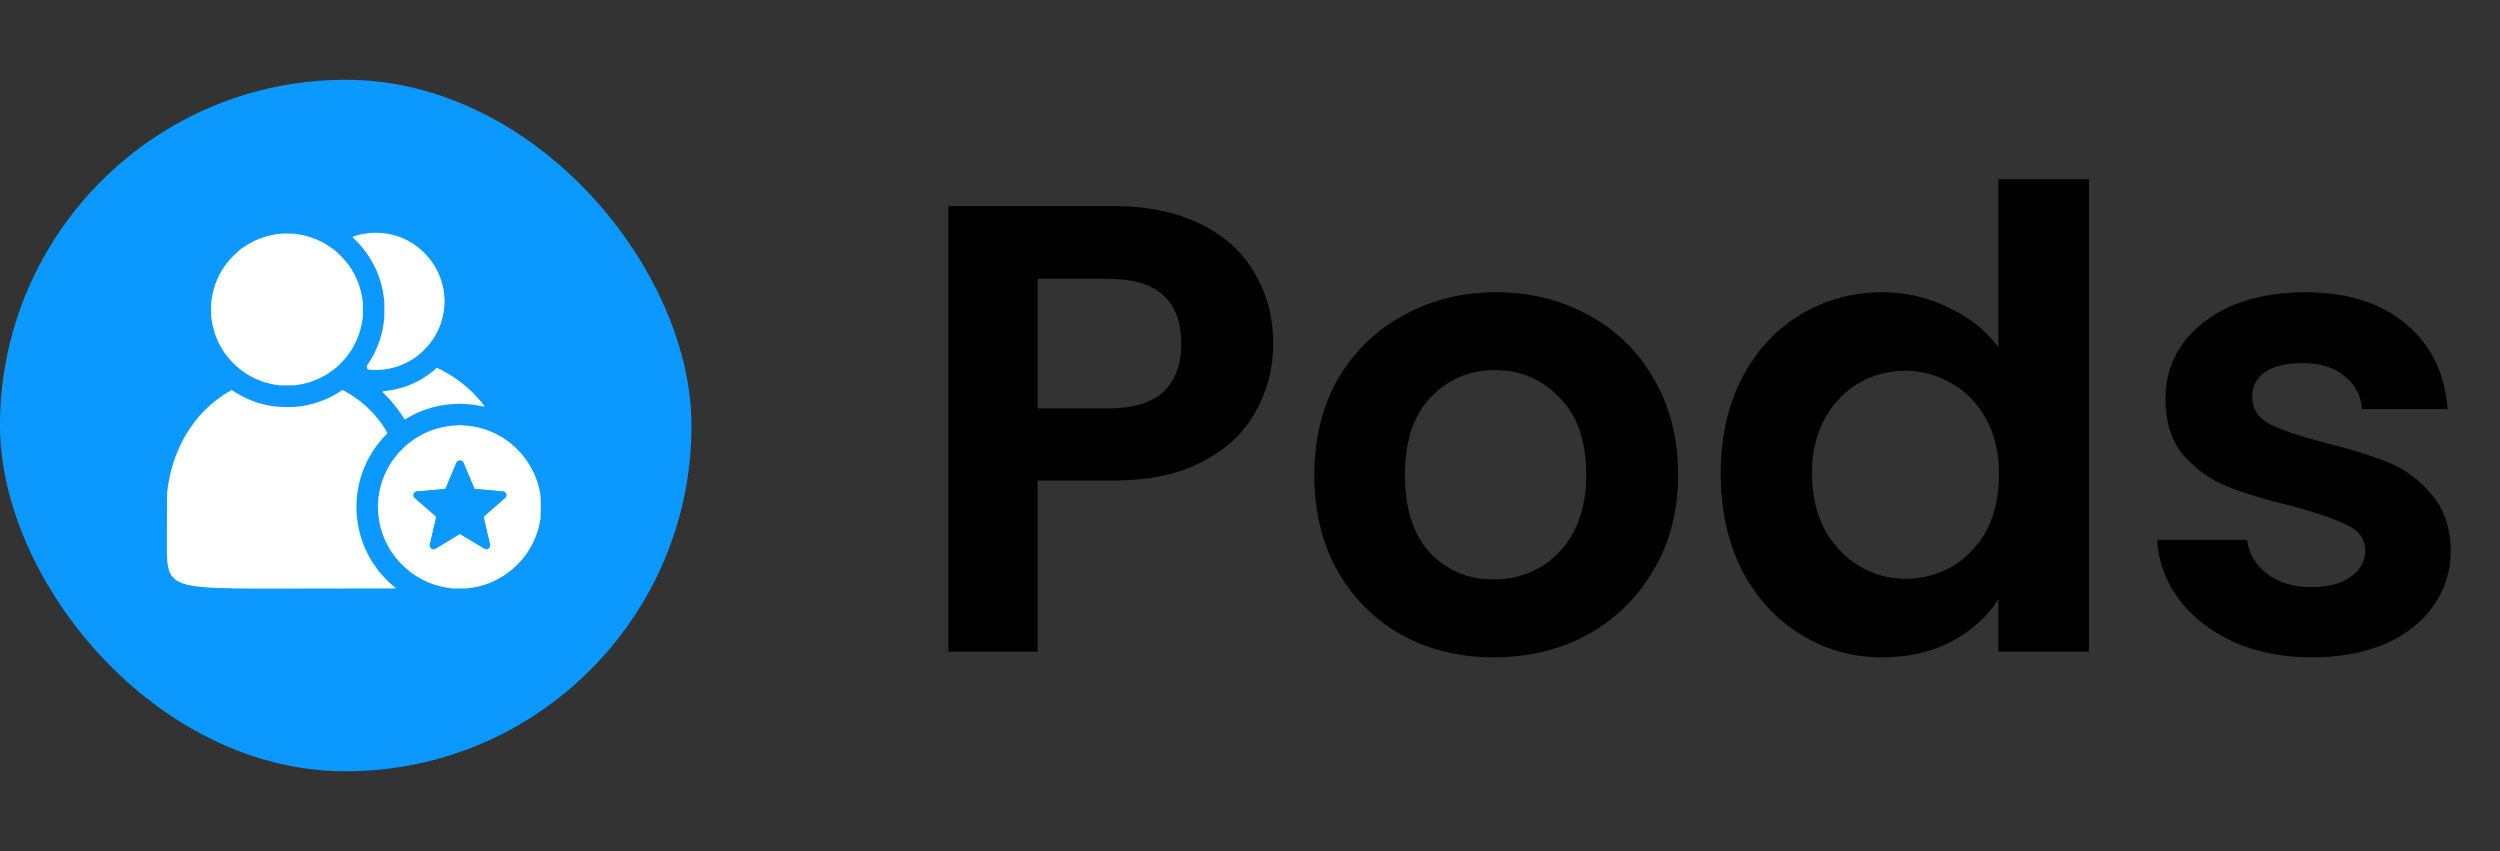
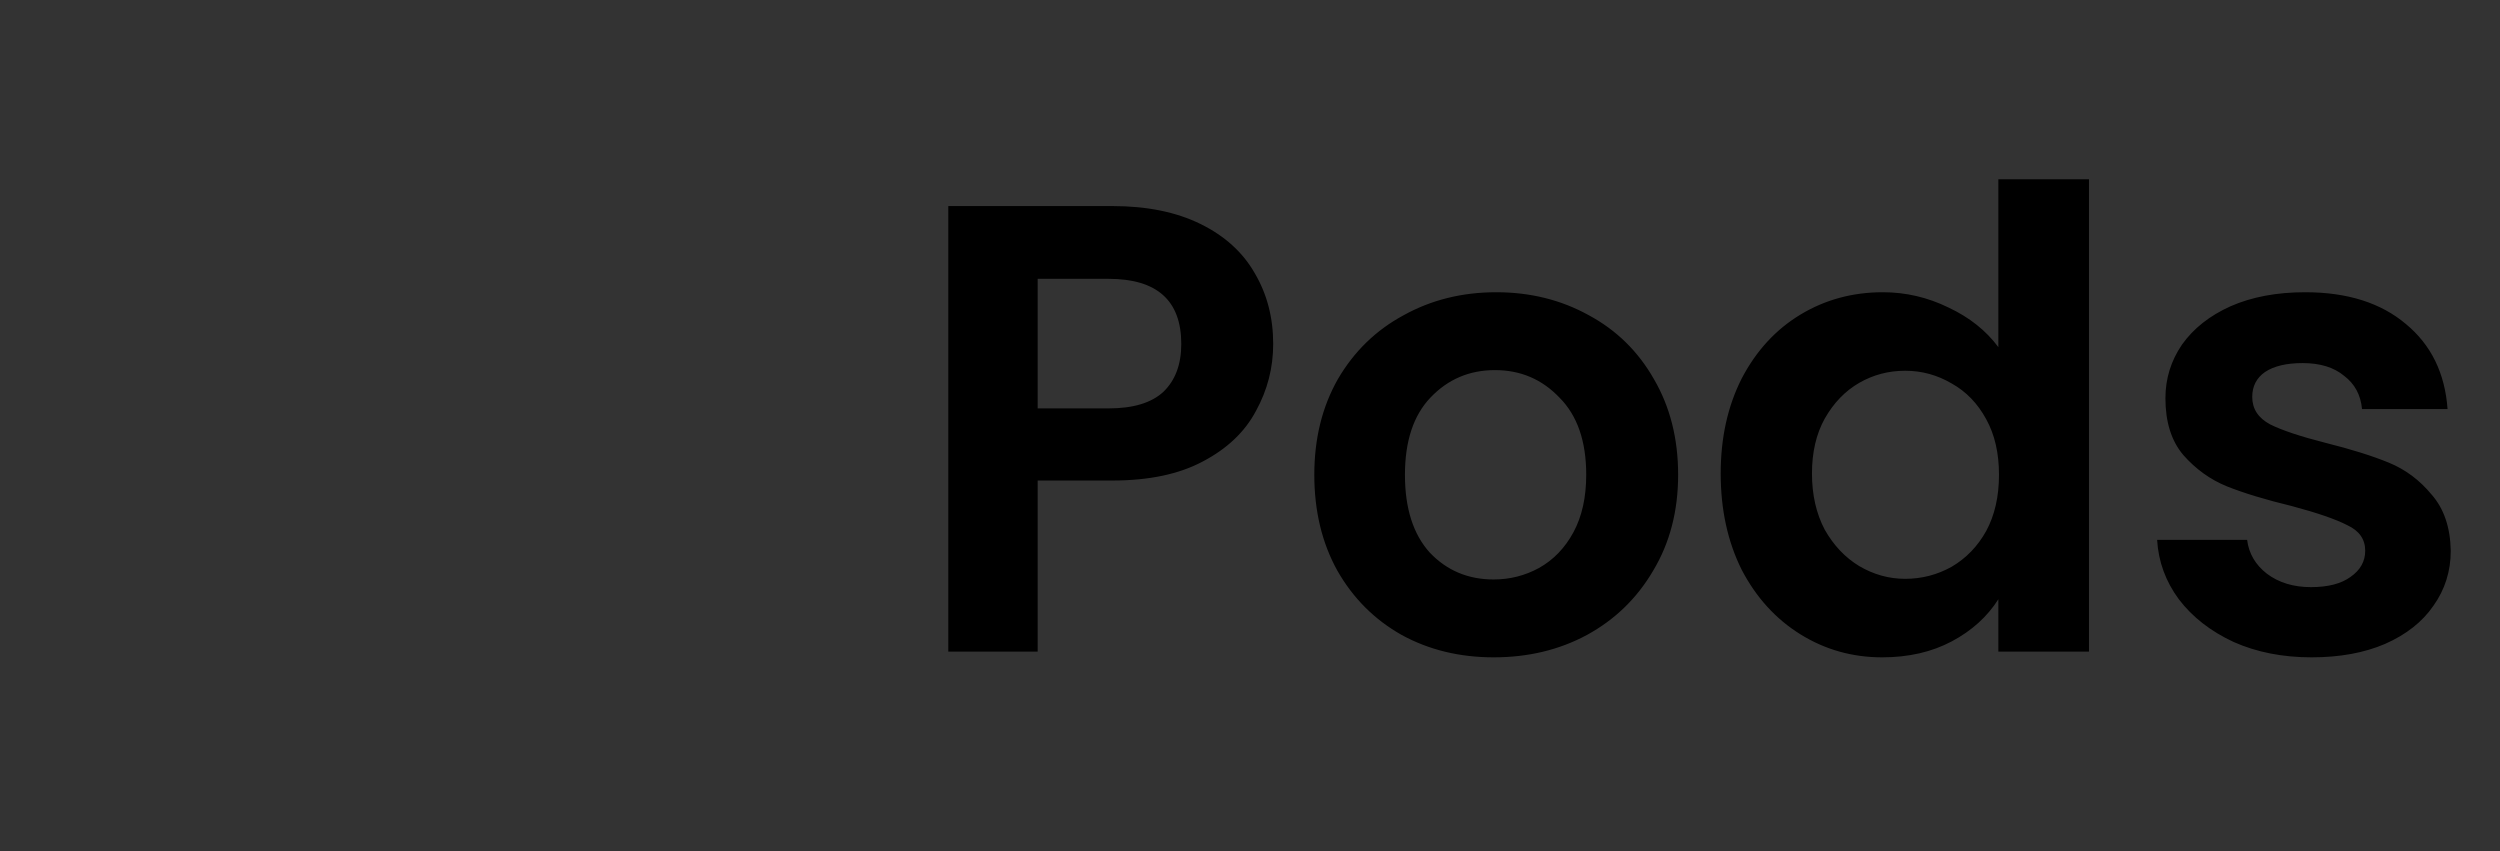
<svg xmlns="http://www.w3.org/2000/svg" width="94" height="32" viewBox="0 0 94 32" fill="none">
  <rect x="0" y="0" width="94" height="32" fill="#333333" stroke="none" />
-   <rect y="3" width="26" height="26" rx="13" fill="#0B99FF" />
  <g clip-path="url(#clip0_174_4150)">
    <path d="M13.802 8.771C13.813 8.767 13.853 8.761 13.889 8.758C13.999 8.749 14.416 8.756 14.448 8.768C14.463 8.773 14.505 8.78 14.541 8.783C14.577 8.785 14.614 8.791 14.623 8.796C14.633 8.801 14.662 8.807 14.688 8.81C14.714 8.813 14.742 8.819 14.75 8.824C14.758 8.829 14.78 8.835 14.799 8.837C14.817 8.84 14.839 8.846 14.848 8.851C14.856 8.857 14.878 8.863 14.897 8.865C14.916 8.868 14.936 8.874 14.94 8.879C14.944 8.884 14.961 8.89 14.978 8.893C14.995 8.895 15.013 8.902 15.018 8.906C15.023 8.911 15.039 8.918 15.053 8.92C15.068 8.923 15.084 8.93 15.089 8.935C15.094 8.94 15.105 8.944 15.114 8.944C15.123 8.944 15.137 8.95 15.147 8.957C15.156 8.964 15.175 8.972 15.188 8.975C15.202 8.978 15.215 8.984 15.217 8.989C15.219 8.994 15.231 9 15.244 9.003C15.257 9.005 15.27 9.011 15.272 9.016C15.274 9.021 15.286 9.028 15.299 9.03C15.312 9.033 15.325 9.039 15.326 9.044C15.328 9.048 15.34 9.055 15.351 9.057C15.363 9.06 15.375 9.066 15.377 9.072C15.379 9.077 15.385 9.081 15.39 9.081C15.396 9.081 15.419 9.094 15.443 9.11C15.466 9.125 15.492 9.141 15.501 9.144C15.509 9.147 15.516 9.153 15.516 9.157C15.516 9.161 15.522 9.164 15.529 9.164C15.536 9.164 15.549 9.171 15.557 9.181C15.566 9.19 15.578 9.198 15.583 9.198C15.588 9.198 15.594 9.203 15.596 9.208C15.598 9.214 15.606 9.219 15.613 9.219C15.621 9.219 15.628 9.223 15.631 9.229C15.633 9.235 15.643 9.244 15.653 9.249C15.663 9.255 15.681 9.268 15.694 9.28C15.706 9.292 15.718 9.301 15.72 9.301C15.726 9.301 15.836 9.395 15.882 9.44C15.897 9.454 15.91 9.466 15.912 9.466C15.916 9.466 16.011 9.561 16.011 9.565C16.011 9.567 16.021 9.579 16.033 9.591C16.045 9.604 16.072 9.634 16.093 9.659C16.114 9.683 16.135 9.705 16.139 9.708C16.144 9.711 16.148 9.717 16.148 9.722C16.148 9.726 16.153 9.734 16.158 9.74C16.191 9.776 16.196 9.782 16.196 9.788C16.196 9.791 16.204 9.8 16.213 9.809C16.223 9.818 16.231 9.83 16.231 9.835C16.231 9.84 16.235 9.846 16.241 9.848C16.247 9.85 16.251 9.856 16.251 9.861C16.251 9.866 16.256 9.874 16.263 9.879C16.269 9.884 16.278 9.898 16.283 9.911C16.288 9.923 16.296 9.933 16.299 9.933C16.303 9.933 16.306 9.937 16.306 9.943C16.306 9.948 16.313 9.961 16.322 9.972C16.331 9.983 16.34 9.996 16.343 10.002C16.346 10.007 16.355 10.024 16.364 10.039C16.373 10.055 16.384 10.075 16.389 10.084C16.393 10.094 16.401 10.106 16.405 10.111C16.41 10.117 16.417 10.13 16.42 10.139C16.422 10.149 16.431 10.164 16.438 10.173C16.445 10.182 16.45 10.194 16.45 10.201C16.45 10.207 16.455 10.216 16.46 10.221C16.465 10.225 16.471 10.239 16.474 10.252C16.476 10.265 16.483 10.279 16.488 10.283C16.494 10.288 16.5 10.302 16.503 10.315C16.505 10.329 16.511 10.341 16.516 10.343C16.521 10.345 16.527 10.358 16.529 10.373C16.532 10.387 16.538 10.405 16.543 10.411C16.549 10.418 16.553 10.43 16.553 10.438C16.553 10.445 16.559 10.463 16.566 10.476C16.573 10.489 16.581 10.512 16.584 10.526C16.587 10.541 16.593 10.56 16.598 10.568C16.603 10.575 16.609 10.598 16.612 10.616C16.614 10.635 16.62 10.657 16.625 10.665C16.63 10.672 16.636 10.697 16.639 10.719C16.642 10.742 16.648 10.767 16.653 10.775C16.658 10.783 16.664 10.813 16.667 10.843C16.669 10.873 16.676 10.907 16.681 10.919C16.686 10.93 16.693 10.989 16.697 11.049C16.701 11.11 16.707 11.17 16.711 11.183C16.722 11.219 16.72 11.439 16.709 11.495C16.703 11.522 16.697 11.584 16.694 11.633C16.692 11.684 16.686 11.729 16.68 11.739C16.675 11.749 16.669 11.783 16.666 11.815C16.664 11.847 16.658 11.878 16.653 11.884C16.648 11.889 16.642 11.914 16.639 11.938C16.636 11.963 16.63 11.989 16.625 11.997C16.621 12.004 16.615 12.026 16.612 12.044C16.609 12.063 16.603 12.085 16.598 12.092C16.593 12.1 16.587 12.119 16.584 12.134C16.581 12.149 16.575 12.168 16.57 12.175C16.565 12.183 16.559 12.201 16.557 12.215C16.554 12.229 16.548 12.244 16.543 12.248C16.538 12.252 16.532 12.267 16.529 12.282C16.527 12.297 16.521 12.312 16.516 12.316C16.511 12.32 16.504 12.336 16.502 12.351C16.5 12.365 16.493 12.379 16.488 12.38C16.483 12.383 16.477 12.394 16.474 12.407C16.472 12.419 16.465 12.434 16.461 12.44C16.456 12.446 16.45 12.458 16.447 12.467C16.444 12.477 16.436 12.492 16.429 12.501C16.422 12.51 16.416 12.523 16.416 12.529C16.416 12.536 16.412 12.543 16.406 12.545C16.401 12.547 16.395 12.559 16.392 12.57C16.389 12.582 16.383 12.594 16.378 12.596C16.372 12.598 16.368 12.604 16.368 12.609C16.368 12.615 16.362 12.627 16.355 12.638C16.32 12.689 16.306 12.713 16.306 12.719C16.306 12.724 16.302 12.729 16.296 12.731C16.29 12.733 16.285 12.741 16.285 12.748C16.285 12.756 16.282 12.764 16.277 12.768C16.272 12.771 16.257 12.789 16.244 12.807C16.231 12.826 16.216 12.844 16.212 12.847C16.207 12.85 16.203 12.856 16.203 12.86C16.203 12.864 16.189 12.883 16.172 12.903C16.155 12.923 16.141 12.943 16.141 12.947C16.141 12.951 16.138 12.955 16.134 12.955C16.13 12.955 16.125 12.96 16.123 12.965C16.112 12.994 15.796 13.312 15.778 13.312C15.776 13.312 15.768 13.318 15.762 13.324C15.756 13.331 15.743 13.342 15.735 13.348C15.726 13.354 15.701 13.374 15.68 13.391C15.658 13.408 15.637 13.422 15.633 13.422C15.629 13.422 15.624 13.427 15.622 13.432C15.62 13.438 15.614 13.443 15.61 13.443C15.605 13.443 15.594 13.45 15.585 13.46C15.576 13.469 15.563 13.477 15.557 13.477C15.55 13.477 15.543 13.482 15.541 13.487C15.539 13.493 15.533 13.498 15.528 13.498C15.523 13.498 15.511 13.505 15.503 13.515C15.494 13.524 15.481 13.532 15.474 13.532C15.468 13.532 15.46 13.535 15.457 13.54C15.455 13.544 15.442 13.552 15.43 13.557C15.417 13.562 15.406 13.57 15.406 13.573C15.406 13.577 15.401 13.58 15.394 13.58C15.386 13.58 15.373 13.586 15.364 13.593C15.355 13.599 15.338 13.609 15.326 13.614C15.313 13.619 15.303 13.625 15.303 13.628C15.303 13.631 15.294 13.635 15.284 13.637C15.273 13.639 15.26 13.646 15.254 13.651C15.249 13.656 15.237 13.662 15.226 13.665C15.216 13.667 15.204 13.674 15.199 13.679C15.194 13.684 15.178 13.69 15.164 13.693C15.149 13.695 15.136 13.702 15.134 13.707C15.132 13.712 15.12 13.718 15.106 13.721C15.093 13.723 15.075 13.729 15.067 13.734C15.059 13.739 15.042 13.746 15.029 13.748C15.015 13.751 15 13.757 14.994 13.762C14.989 13.767 14.97 13.773 14.953 13.775C14.936 13.778 14.918 13.784 14.912 13.789C14.906 13.794 14.886 13.8 14.868 13.802C14.849 13.805 14.827 13.811 14.818 13.817C14.81 13.822 14.785 13.829 14.763 13.832C14.741 13.834 14.717 13.84 14.709 13.845C14.702 13.85 14.672 13.856 14.644 13.858C14.616 13.861 14.585 13.867 14.575 13.872C14.566 13.877 14.526 13.883 14.486 13.886C14.446 13.888 14.394 13.895 14.371 13.9C14.307 13.914 13.948 13.914 13.895 13.899C13.875 13.894 13.849 13.889 13.838 13.889C13.824 13.889 13.818 13.885 13.813 13.87C13.809 13.86 13.803 13.846 13.799 13.839C13.795 13.833 13.792 13.809 13.792 13.787C13.792 13.756 13.795 13.744 13.806 13.735C13.814 13.728 13.82 13.718 13.82 13.713C13.82 13.707 13.824 13.701 13.83 13.699C13.836 13.697 13.84 13.689 13.84 13.682C13.84 13.675 13.845 13.667 13.85 13.665C13.856 13.663 13.865 13.651 13.871 13.638C13.877 13.625 13.885 13.614 13.889 13.614C13.892 13.614 13.895 13.609 13.895 13.603C13.895 13.597 13.903 13.583 13.912 13.572C13.922 13.561 13.93 13.547 13.93 13.543C13.93 13.537 13.934 13.532 13.939 13.53C13.945 13.528 13.951 13.516 13.954 13.505C13.956 13.493 13.963 13.481 13.968 13.479C13.973 13.477 13.978 13.471 13.978 13.466C13.978 13.461 13.986 13.446 13.995 13.432C14.004 13.418 14.012 13.402 14.012 13.397C14.012 13.392 14.015 13.388 14.018 13.388C14.022 13.388 14.029 13.376 14.035 13.361C14.041 13.346 14.049 13.332 14.053 13.33C14.056 13.328 14.061 13.317 14.063 13.306C14.066 13.295 14.072 13.282 14.077 13.278C14.082 13.274 14.089 13.261 14.091 13.25C14.094 13.24 14.1 13.227 14.105 13.223C14.11 13.219 14.116 13.205 14.119 13.193C14.121 13.181 14.127 13.167 14.132 13.161C14.137 13.155 14.143 13.141 14.146 13.129C14.148 13.117 14.155 13.104 14.16 13.099C14.165 13.095 14.171 13.08 14.174 13.065C14.176 13.05 14.182 13.037 14.187 13.035C14.192 13.033 14.198 13.02 14.201 13.005C14.203 12.991 14.21 12.973 14.214 12.965C14.219 12.958 14.226 12.941 14.228 12.928C14.231 12.914 14.237 12.899 14.242 12.893C14.247 12.888 14.253 12.87 14.255 12.853C14.258 12.837 14.264 12.819 14.27 12.813C14.275 12.808 14.281 12.789 14.284 12.771C14.287 12.753 14.293 12.732 14.297 12.725C14.302 12.717 14.308 12.697 14.311 12.68C14.313 12.663 14.32 12.643 14.325 12.635C14.33 12.627 14.336 12.606 14.338 12.587C14.341 12.569 14.347 12.543 14.353 12.531C14.358 12.52 14.364 12.49 14.367 12.466C14.369 12.442 14.375 12.416 14.38 12.408C14.385 12.4 14.391 12.371 14.393 12.343C14.396 12.315 14.402 12.281 14.407 12.268C14.412 12.255 14.418 12.216 14.421 12.182C14.423 12.148 14.429 12.102 14.435 12.079C14.46 11.972 14.46 11.279 14.435 11.207C14.43 11.192 14.423 11.147 14.421 11.107C14.418 11.068 14.412 11.026 14.407 11.015C14.402 11.003 14.396 10.971 14.394 10.943C14.392 10.915 14.385 10.883 14.38 10.871C14.374 10.86 14.368 10.831 14.365 10.809C14.363 10.786 14.357 10.763 14.352 10.757C14.347 10.752 14.341 10.727 14.338 10.702C14.336 10.678 14.33 10.653 14.325 10.647C14.32 10.642 14.314 10.622 14.312 10.604C14.31 10.586 14.303 10.565 14.298 10.556C14.293 10.548 14.286 10.528 14.284 10.513C14.281 10.498 14.275 10.48 14.27 10.472C14.265 10.464 14.259 10.445 14.256 10.43C14.254 10.414 14.247 10.397 14.242 10.393C14.238 10.389 14.231 10.372 14.229 10.356C14.226 10.339 14.22 10.322 14.215 10.318C14.209 10.313 14.203 10.298 14.2 10.284C14.198 10.271 14.192 10.255 14.187 10.249C14.182 10.243 14.176 10.227 14.173 10.212C14.171 10.198 14.164 10.184 14.16 10.183C14.155 10.181 14.149 10.168 14.146 10.154C14.144 10.141 14.136 10.122 14.128 10.113C14.121 10.104 14.115 10.091 14.115 10.086C14.115 10.08 14.109 10.068 14.101 10.059C14.094 10.049 14.088 10.036 14.088 10.03C14.087 10.024 14.081 10.011 14.074 10.002C14.066 9.992 14.06 9.98 14.06 9.974C14.06 9.969 14.054 9.956 14.046 9.947C14.039 9.937 14.033 9.924 14.033 9.918C14.033 9.912 14.029 9.904 14.025 9.902C14.021 9.899 14.013 9.887 14.008 9.874C14.003 9.861 13.995 9.851 13.991 9.851C13.988 9.851 13.985 9.845 13.985 9.838C13.985 9.831 13.979 9.818 13.972 9.809C13.965 9.8 13.957 9.786 13.954 9.778C13.952 9.77 13.944 9.758 13.936 9.751C13.929 9.744 13.923 9.733 13.923 9.726C13.923 9.719 13.92 9.713 13.916 9.713C13.912 9.713 13.907 9.708 13.904 9.701C13.902 9.695 13.883 9.663 13.862 9.632C13.841 9.6 13.82 9.569 13.816 9.563C13.801 9.536 13.775 9.503 13.767 9.498C13.762 9.495 13.758 9.488 13.758 9.483C13.758 9.477 13.753 9.471 13.748 9.468C13.742 9.466 13.737 9.462 13.737 9.458C13.737 9.45 13.696 9.396 13.684 9.388C13.679 9.385 13.676 9.378 13.676 9.373C13.676 9.368 13.671 9.361 13.666 9.358C13.661 9.355 13.654 9.347 13.651 9.341C13.645 9.329 13.582 9.255 13.554 9.227C13.545 9.218 13.538 9.209 13.538 9.206C13.538 9.204 13.526 9.191 13.511 9.177C13.496 9.164 13.483 9.15 13.483 9.145C13.483 9.14 13.479 9.136 13.473 9.136C13.467 9.136 13.463 9.133 13.463 9.129C13.463 9.12 13.306 8.965 13.298 8.965C13.294 8.965 13.291 8.96 13.291 8.955C13.291 8.949 13.285 8.943 13.277 8.94C13.266 8.937 13.263 8.931 13.265 8.918C13.266 8.904 13.272 8.898 13.291 8.893C13.304 8.889 13.321 8.882 13.329 8.878C13.336 8.874 13.355 8.868 13.37 8.865C13.385 8.863 13.404 8.856 13.412 8.851C13.42 8.846 13.443 8.839 13.464 8.837C13.484 8.834 13.508 8.828 13.518 8.824C13.527 8.819 13.555 8.813 13.579 8.81C13.603 8.808 13.631 8.802 13.641 8.797C13.65 8.792 13.686 8.785 13.719 8.783C13.753 8.78 13.79 8.775 13.802 8.771Z" fill="white" />
-     <path d="M10.472 8.798C10.487 8.794 10.534 8.789 10.578 8.786C10.701 8.777 11.07 8.784 11.107 8.795C11.124 8.801 11.169 8.807 11.206 8.81C11.244 8.812 11.284 8.818 11.296 8.823C11.307 8.829 11.339 8.835 11.368 8.838C11.396 8.84 11.425 8.847 11.433 8.852C11.441 8.857 11.466 8.863 11.488 8.866C11.511 8.868 11.534 8.874 11.54 8.879C11.545 8.883 11.565 8.889 11.584 8.892C11.602 8.895 11.624 8.901 11.632 8.906C11.639 8.911 11.658 8.918 11.673 8.92C11.689 8.923 11.707 8.929 11.715 8.934C11.723 8.939 11.742 8.945 11.756 8.948C11.771 8.951 11.787 8.957 11.791 8.961C11.796 8.966 11.812 8.971 11.827 8.974C11.841 8.976 11.858 8.983 11.862 8.989C11.867 8.994 11.883 9.001 11.898 9.003C11.912 9.006 11.924 9.01 11.924 9.013C11.924 9.016 11.937 9.023 11.952 9.027C11.967 9.032 11.983 9.04 11.987 9.045C11.991 9.05 12.001 9.054 12.01 9.054C12.018 9.054 12.033 9.06 12.043 9.068C12.052 9.075 12.064 9.081 12.069 9.081C12.075 9.082 12.086 9.088 12.096 9.095C12.105 9.102 12.117 9.109 12.122 9.109C12.127 9.109 12.139 9.115 12.149 9.123C12.159 9.13 12.17 9.136 12.175 9.136C12.179 9.136 12.192 9.144 12.203 9.153C12.214 9.163 12.228 9.171 12.235 9.171C12.242 9.171 12.247 9.174 12.247 9.177C12.247 9.181 12.257 9.189 12.269 9.195C12.308 9.213 12.333 9.228 12.34 9.236C12.346 9.243 12.358 9.251 12.399 9.277C12.405 9.281 12.423 9.293 12.439 9.305C12.456 9.316 12.474 9.328 12.48 9.332C12.486 9.336 12.493 9.343 12.496 9.347C12.499 9.352 12.506 9.356 12.511 9.356C12.517 9.356 12.524 9.36 12.527 9.365C12.53 9.369 12.548 9.386 12.568 9.4C12.588 9.415 12.604 9.43 12.604 9.433C12.604 9.436 12.609 9.438 12.614 9.438C12.62 9.438 12.627 9.445 12.632 9.452C12.636 9.46 12.642 9.466 12.645 9.466C12.661 9.466 12.961 9.766 12.961 9.782C12.961 9.785 12.967 9.792 12.975 9.796C12.983 9.8 12.989 9.807 12.989 9.812C12.989 9.818 12.991 9.823 12.995 9.824C13.004 9.828 13.071 9.911 13.071 9.919C13.071 9.923 13.077 9.929 13.085 9.933C13.092 9.937 13.099 9.944 13.099 9.947C13.099 9.956 13.133 10.003 13.145 10.011C13.15 10.014 13.154 10.019 13.154 10.022C13.154 10.03 13.193 10.089 13.202 10.095C13.206 10.097 13.209 10.104 13.209 10.112C13.209 10.119 13.213 10.127 13.217 10.13C13.222 10.133 13.23 10.143 13.235 10.153C13.262 10.207 13.27 10.22 13.28 10.228C13.286 10.233 13.291 10.241 13.291 10.247C13.291 10.252 13.297 10.265 13.305 10.274C13.312 10.284 13.318 10.297 13.318 10.304C13.318 10.311 13.323 10.318 13.328 10.32C13.334 10.322 13.34 10.335 13.343 10.348C13.345 10.361 13.351 10.373 13.356 10.375C13.361 10.377 13.367 10.389 13.37 10.401C13.373 10.414 13.381 10.431 13.388 10.44C13.395 10.45 13.401 10.462 13.401 10.468C13.401 10.474 13.405 10.486 13.41 10.493C13.415 10.5 13.422 10.516 13.424 10.528C13.427 10.54 13.433 10.554 13.438 10.558C13.443 10.562 13.45 10.576 13.452 10.59C13.455 10.604 13.461 10.621 13.466 10.629C13.471 10.637 13.477 10.655 13.48 10.668C13.483 10.681 13.489 10.697 13.493 10.702C13.498 10.708 13.504 10.727 13.507 10.745C13.509 10.762 13.516 10.78 13.521 10.785C13.527 10.79 13.531 10.803 13.532 10.815C13.532 10.826 13.537 10.848 13.543 10.864C13.548 10.879 13.556 10.908 13.56 10.928C13.563 10.948 13.57 10.973 13.575 10.983C13.58 10.993 13.586 11.022 13.589 11.048C13.592 11.074 13.598 11.104 13.603 11.114C13.608 11.123 13.614 11.159 13.617 11.193C13.619 11.227 13.627 11.272 13.633 11.293C13.643 11.326 13.645 11.371 13.645 11.643C13.645 11.918 13.643 11.96 13.633 11.99C13.627 12.009 13.62 12.052 13.617 12.085C13.614 12.118 13.608 12.153 13.603 12.164C13.598 12.174 13.592 12.204 13.59 12.23C13.587 12.257 13.581 12.285 13.576 12.292C13.572 12.3 13.565 12.325 13.563 12.347C13.56 12.37 13.553 12.395 13.548 12.404C13.542 12.412 13.536 12.434 13.534 12.452C13.531 12.47 13.525 12.488 13.521 12.493C13.516 12.497 13.511 12.515 13.508 12.533C13.506 12.55 13.5 12.569 13.495 12.574C13.489 12.579 13.483 12.597 13.48 12.614C13.478 12.631 13.471 12.649 13.466 12.653C13.46 12.657 13.454 12.672 13.452 12.684C13.449 12.697 13.445 12.71 13.441 12.712C13.438 12.714 13.432 12.728 13.428 12.744C13.424 12.76 13.416 12.778 13.411 12.783C13.406 12.789 13.4 12.803 13.398 12.816C13.395 12.828 13.389 12.841 13.383 12.845C13.378 12.85 13.372 12.864 13.369 12.876C13.367 12.889 13.361 12.901 13.356 12.903C13.351 12.905 13.345 12.915 13.343 12.927C13.34 12.938 13.334 12.951 13.329 12.955C13.323 12.959 13.317 12.972 13.315 12.983C13.312 12.995 13.306 13.006 13.301 13.008C13.295 13.01 13.291 13.016 13.291 13.022C13.291 13.027 13.285 13.04 13.278 13.05C13.271 13.06 13.263 13.075 13.261 13.084C13.258 13.092 13.253 13.099 13.25 13.099C13.247 13.099 13.241 13.109 13.236 13.122C13.231 13.134 13.223 13.146 13.217 13.149C13.213 13.152 13.209 13.158 13.209 13.162C13.209 13.166 13.201 13.179 13.191 13.19C13.182 13.201 13.174 13.215 13.174 13.22C13.174 13.225 13.171 13.23 13.168 13.23C13.164 13.23 13.157 13.237 13.152 13.246C13.131 13.284 13.111 13.312 13.105 13.312C13.101 13.312 13.099 13.317 13.099 13.322C13.099 13.328 13.092 13.339 13.083 13.348C13.075 13.357 13.062 13.373 13.054 13.384C13.046 13.395 13.035 13.409 13.028 13.416C13.022 13.423 13.016 13.432 13.016 13.436C13.016 13.439 13.01 13.445 13.002 13.45C12.995 13.454 12.989 13.461 12.989 13.467C12.989 13.473 12.986 13.477 12.984 13.477C12.981 13.477 12.955 13.504 12.927 13.536C12.872 13.6 12.807 13.666 12.73 13.737L12.655 13.808C12.639 13.822 12.623 13.834 12.62 13.834C12.617 13.834 12.61 13.84 12.606 13.848C12.601 13.855 12.592 13.862 12.587 13.862C12.581 13.862 12.577 13.864 12.577 13.867C12.577 13.87 12.56 13.885 12.541 13.9C12.521 13.915 12.502 13.931 12.499 13.935C12.496 13.94 12.489 13.944 12.483 13.944C12.478 13.944 12.471 13.949 12.469 13.954C12.467 13.96 12.461 13.965 12.457 13.965C12.452 13.965 12.436 13.974 12.421 13.986C12.39 14.011 12.331 14.05 12.314 14.056C12.307 14.058 12.302 14.064 12.302 14.068C12.302 14.071 12.297 14.075 12.292 14.075C12.287 14.075 12.273 14.082 12.262 14.092C12.251 14.101 12.238 14.109 12.233 14.109C12.229 14.109 12.217 14.115 12.208 14.123C12.198 14.13 12.186 14.136 12.182 14.136C12.177 14.136 12.169 14.141 12.165 14.146C12.16 14.152 12.147 14.158 12.136 14.161C12.125 14.163 12.114 14.169 12.112 14.174C12.11 14.179 12.098 14.185 12.085 14.188C12.072 14.19 12.059 14.196 12.057 14.201C12.055 14.206 12.043 14.213 12.03 14.215C12.017 14.218 12.004 14.224 12.002 14.229C12 14.234 11.987 14.24 11.972 14.243C11.958 14.245 11.944 14.252 11.942 14.257C11.94 14.262 11.927 14.268 11.912 14.271C11.898 14.273 11.882 14.279 11.876 14.284C11.87 14.289 11.855 14.295 11.842 14.298C11.829 14.3 11.813 14.307 11.806 14.313C11.8 14.318 11.783 14.324 11.769 14.326C11.754 14.329 11.737 14.335 11.732 14.34C11.726 14.345 11.707 14.351 11.69 14.353C11.674 14.356 11.655 14.362 11.649 14.367C11.644 14.372 11.624 14.378 11.605 14.381C11.586 14.383 11.564 14.39 11.557 14.394C11.549 14.399 11.526 14.405 11.505 14.408C11.484 14.41 11.461 14.416 11.453 14.421C11.445 14.426 11.418 14.433 11.391 14.435C11.365 14.438 11.335 14.444 11.323 14.449C11.312 14.454 11.276 14.46 11.244 14.462C11.212 14.465 11.169 14.472 11.148 14.478C11.115 14.489 11.071 14.49 10.787 14.49C10.507 14.49 10.46 14.489 10.434 14.479C10.417 14.473 10.374 14.466 10.339 14.463C10.304 14.46 10.267 14.454 10.257 14.449C10.246 14.444 10.216 14.438 10.19 14.435C10.163 14.433 10.137 14.427 10.132 14.422C10.126 14.417 10.103 14.411 10.08 14.408C10.057 14.405 10.032 14.399 10.023 14.393C10.015 14.388 9.993 14.382 9.975 14.379C9.957 14.377 9.938 14.371 9.932 14.367C9.927 14.362 9.909 14.356 9.892 14.354C9.876 14.351 9.858 14.345 9.853 14.339C9.847 14.334 9.829 14.328 9.812 14.325C9.795 14.322 9.778 14.316 9.774 14.311C9.77 14.306 9.756 14.3 9.743 14.297C9.73 14.295 9.718 14.29 9.716 14.287C9.714 14.284 9.699 14.278 9.683 14.273C9.667 14.269 9.65 14.262 9.644 14.257C9.638 14.252 9.624 14.246 9.612 14.243C9.6 14.241 9.586 14.234 9.582 14.229C9.577 14.224 9.563 14.217 9.551 14.215C9.538 14.213 9.526 14.207 9.525 14.202C9.523 14.197 9.512 14.191 9.501 14.188C9.489 14.186 9.476 14.179 9.472 14.174C9.468 14.169 9.455 14.163 9.444 14.16C9.432 14.158 9.421 14.151 9.419 14.146C9.417 14.141 9.41 14.136 9.404 14.136C9.397 14.136 9.387 14.131 9.382 14.125C9.377 14.119 9.363 14.109 9.352 14.104C9.341 14.099 9.319 14.087 9.304 14.078C9.289 14.069 9.272 14.059 9.266 14.056C9.26 14.054 9.247 14.044 9.236 14.036C9.226 14.027 9.213 14.02 9.208 14.02C9.203 14.02 9.197 14.015 9.195 14.009C9.193 14.004 9.187 13.999 9.182 13.999C9.177 13.999 9.165 13.991 9.156 13.982C9.147 13.972 9.136 13.965 9.131 13.965C9.126 13.965 9.122 13.961 9.122 13.958C9.122 13.954 9.116 13.949 9.11 13.946C9.103 13.944 9.074 13.922 9.045 13.898C9.016 13.874 8.991 13.855 8.988 13.855C8.986 13.855 8.973 13.844 8.96 13.831C8.947 13.818 8.934 13.807 8.932 13.807C8.919 13.807 8.593 13.478 8.593 13.465C8.593 13.463 8.588 13.456 8.583 13.45C8.558 13.423 8.483 13.326 8.483 13.32C8.483 13.317 8.478 13.312 8.473 13.31C8.467 13.308 8.462 13.302 8.462 13.296C8.462 13.291 8.455 13.28 8.445 13.271C8.436 13.262 8.428 13.251 8.428 13.246C8.428 13.241 8.423 13.231 8.418 13.225C8.389 13.192 8.373 13.168 8.373 13.158C8.373 13.152 8.37 13.147 8.366 13.147C8.363 13.147 8.355 13.137 8.349 13.125C8.326 13.078 8.312 13.053 8.302 13.045C8.296 13.04 8.291 13.031 8.291 13.026C8.291 13.02 8.285 13.008 8.277 12.998C8.269 12.989 8.263 12.975 8.263 12.969C8.263 12.962 8.259 12.955 8.253 12.953C8.248 12.951 8.241 12.938 8.239 12.925C8.236 12.912 8.23 12.899 8.226 12.898C8.221 12.896 8.214 12.884 8.212 12.871C8.209 12.859 8.201 12.841 8.194 12.832C8.187 12.823 8.181 12.809 8.181 12.8C8.181 12.792 8.177 12.781 8.171 12.777C8.166 12.773 8.16 12.759 8.157 12.746C8.155 12.733 8.149 12.719 8.144 12.715C8.138 12.711 8.132 12.696 8.13 12.682C8.127 12.668 8.121 12.65 8.116 12.643C8.111 12.635 8.105 12.617 8.103 12.604C8.1 12.59 8.094 12.575 8.089 12.571C8.084 12.567 8.077 12.546 8.075 12.526C8.072 12.506 8.066 12.486 8.061 12.482C8.056 12.477 8.05 12.458 8.047 12.438C8.045 12.418 8.039 12.396 8.034 12.388C8.029 12.381 8.023 12.358 8.021 12.339C8.019 12.319 8.012 12.293 8.007 12.28C8.001 12.268 7.994 12.238 7.992 12.214C7.989 12.19 7.983 12.16 7.978 12.149C7.974 12.137 7.968 12.1 7.965 12.066C7.963 12.032 7.955 11.984 7.949 11.959C7.932 11.893 7.932 11.372 7.949 11.31C7.955 11.287 7.962 11.241 7.965 11.207C7.968 11.173 7.974 11.137 7.978 11.128C7.983 11.119 7.989 11.088 7.992 11.06C7.995 11.031 8.001 11.002 8.006 10.994C8.011 10.986 8.018 10.962 8.02 10.939C8.023 10.916 8.029 10.892 8.034 10.884C8.038 10.877 8.044 10.857 8.047 10.84C8.05 10.823 8.056 10.802 8.061 10.794C8.066 10.786 8.072 10.768 8.075 10.753C8.077 10.738 8.083 10.72 8.088 10.712C8.093 10.704 8.1 10.685 8.102 10.671C8.105 10.656 8.111 10.64 8.116 10.636C8.12 10.631 8.126 10.615 8.128 10.601C8.131 10.586 8.137 10.57 8.143 10.565C8.148 10.56 8.155 10.545 8.158 10.532C8.16 10.518 8.167 10.502 8.172 10.497C8.177 10.492 8.183 10.479 8.185 10.468C8.188 10.457 8.194 10.445 8.199 10.441C8.204 10.436 8.208 10.426 8.209 10.418C8.209 10.41 8.215 10.396 8.222 10.386C8.229 10.377 8.236 10.364 8.236 10.357C8.236 10.351 8.239 10.344 8.243 10.341C8.247 10.339 8.257 10.324 8.264 10.308C8.281 10.273 8.298 10.243 8.313 10.222C8.32 10.212 8.325 10.199 8.325 10.192C8.325 10.186 8.328 10.18 8.332 10.18C8.335 10.18 8.343 10.17 8.349 10.156C8.356 10.143 8.365 10.129 8.37 10.125C8.376 10.12 8.38 10.114 8.38 10.111C8.38 10.101 8.468 9.975 8.5 9.938C8.506 9.932 8.511 9.921 8.511 9.916C8.511 9.91 8.513 9.905 8.517 9.905C8.522 9.905 8.533 9.892 8.584 9.825C8.591 9.816 8.608 9.797 8.622 9.782C8.636 9.767 8.648 9.753 8.648 9.75C8.648 9.742 8.897 9.496 8.935 9.466C8.952 9.453 8.973 9.436 8.982 9.428C8.991 9.421 9.012 9.404 9.029 9.391C9.046 9.379 9.06 9.365 9.06 9.362C9.06 9.359 9.065 9.356 9.071 9.356C9.076 9.356 9.083 9.351 9.085 9.346C9.087 9.34 9.092 9.335 9.096 9.335C9.1 9.335 9.113 9.328 9.125 9.319C9.164 9.289 9.26 9.226 9.265 9.226C9.269 9.226 9.275 9.221 9.279 9.216C9.284 9.211 9.298 9.201 9.311 9.195C9.324 9.189 9.335 9.181 9.335 9.177C9.335 9.174 9.341 9.171 9.348 9.171C9.355 9.171 9.368 9.165 9.377 9.158C9.386 9.152 9.402 9.142 9.412 9.138C9.423 9.133 9.435 9.126 9.44 9.122C9.453 9.111 9.569 9.054 9.579 9.054C9.583 9.054 9.591 9.05 9.595 9.044C9.6 9.039 9.614 9.033 9.626 9.03C9.639 9.028 9.653 9.022 9.657 9.017C9.661 9.011 9.675 9.005 9.688 9.003C9.701 9 9.715 8.994 9.719 8.989C9.723 8.984 9.74 8.977 9.756 8.975C9.772 8.972 9.789 8.966 9.795 8.961C9.801 8.956 9.816 8.95 9.829 8.947C9.843 8.945 9.86 8.939 9.867 8.934C9.875 8.929 9.895 8.923 9.912 8.92C9.929 8.917 9.95 8.911 9.958 8.905C9.966 8.9 9.988 8.894 10.006 8.891C10.024 8.889 10.043 8.883 10.049 8.879C10.055 8.874 10.078 8.868 10.101 8.865C10.123 8.863 10.149 8.856 10.157 8.851C10.165 8.845 10.183 8.841 10.196 8.841C10.224 8.841 10.29 8.828 10.3 8.82C10.303 8.817 10.338 8.813 10.375 8.81C10.413 8.808 10.456 8.802 10.472 8.798Z" fill="white" />
    <path d="M16.321 13.917C16.327 13.917 16.36 13.887 16.398 13.848C16.415 13.83 16.444 13.83 16.466 13.848C16.476 13.855 16.488 13.862 16.494 13.862C16.499 13.862 16.511 13.868 16.521 13.875C16.53 13.883 16.543 13.889 16.548 13.889C16.554 13.889 16.566 13.895 16.576 13.903C16.585 13.91 16.598 13.917 16.603 13.917C16.608 13.917 16.619 13.923 16.629 13.93C16.638 13.938 16.651 13.944 16.657 13.944C16.663 13.944 16.674 13.95 16.68 13.958C16.687 13.965 16.698 13.972 16.705 13.972C16.712 13.972 16.722 13.976 16.728 13.982C16.734 13.988 16.749 13.997 16.763 14.003C16.776 14.008 16.787 14.016 16.787 14.019C16.787 14.023 16.796 14.027 16.808 14.03C16.82 14.033 16.831 14.039 16.833 14.044C16.835 14.05 16.841 14.054 16.846 14.054C16.852 14.054 16.866 14.061 16.878 14.069C16.911 14.093 16.926 14.101 16.95 14.113C16.962 14.118 16.972 14.126 16.972 14.13C16.972 14.133 16.977 14.136 16.983 14.136C16.989 14.136 17.004 14.144 17.015 14.154C17.026 14.163 17.04 14.171 17.045 14.171C17.05 14.171 17.055 14.174 17.055 14.178C17.055 14.182 17.062 14.188 17.07 14.192C17.079 14.195 17.1 14.209 17.117 14.222C17.134 14.235 17.151 14.246 17.155 14.246C17.159 14.246 17.17 14.254 17.178 14.264C17.187 14.273 17.199 14.281 17.204 14.281C17.209 14.281 17.215 14.285 17.217 14.291C17.219 14.297 17.224 14.301 17.228 14.301C17.234 14.301 17.293 14.345 17.324 14.373C17.331 14.379 17.338 14.384 17.34 14.384C17.346 14.384 17.463 14.481 17.466 14.488C17.467 14.491 17.472 14.494 17.477 14.494C17.483 14.494 17.49 14.5 17.494 14.507C17.498 14.515 17.506 14.521 17.512 14.521C17.517 14.521 17.522 14.523 17.522 14.526C17.522 14.529 17.548 14.555 17.581 14.583C17.613 14.611 17.66 14.654 17.684 14.677C17.709 14.701 17.732 14.72 17.735 14.72C17.739 14.72 17.742 14.725 17.742 14.73C17.742 14.736 17.747 14.741 17.753 14.741C17.759 14.741 17.765 14.747 17.767 14.755C17.769 14.762 17.775 14.768 17.781 14.768C17.786 14.768 17.793 14.774 17.795 14.782C17.797 14.79 17.803 14.796 17.808 14.796C17.814 14.796 17.82 14.802 17.822 14.809C17.824 14.817 17.83 14.823 17.835 14.823C17.84 14.823 17.845 14.826 17.845 14.829C17.845 14.833 17.863 14.855 17.886 14.879C17.909 14.902 17.936 14.931 17.945 14.943C17.955 14.954 17.982 14.984 18.005 15.009C18.05 15.057 18.07 15.081 18.131 15.158C18.152 15.185 18.172 15.208 18.175 15.208C18.179 15.208 18.181 15.212 18.181 15.218C18.181 15.223 18.188 15.231 18.195 15.236C18.206 15.241 18.209 15.249 18.207 15.265C18.205 15.287 18.205 15.287 18.165 15.285C18.143 15.284 18.117 15.279 18.107 15.274C18.097 15.268 18.067 15.262 18.04 15.259C18.014 15.257 17.983 15.25 17.971 15.246C17.959 15.241 17.918 15.235 17.878 15.232C17.839 15.229 17.803 15.224 17.798 15.22C17.793 15.216 17.728 15.208 17.654 15.203C17.579 15.197 17.484 15.191 17.443 15.187C17.342 15.18 17.129 15.18 17.082 15.188C17.061 15.191 16.989 15.197 16.921 15.201C16.853 15.205 16.785 15.213 16.77 15.218C16.755 15.223 16.713 15.229 16.677 15.232C16.641 15.234 16.602 15.241 16.591 15.246C16.58 15.251 16.547 15.257 16.519 15.259C16.491 15.262 16.461 15.268 16.454 15.273C16.446 15.278 16.42 15.284 16.395 15.287C16.371 15.29 16.343 15.296 16.334 15.301C16.324 15.306 16.301 15.312 16.282 15.314C16.263 15.317 16.242 15.323 16.234 15.328C16.227 15.332 16.206 15.338 16.188 15.341C16.17 15.343 16.148 15.349 16.14 15.355C16.131 15.36 16.109 15.367 16.091 15.37C16.073 15.372 16.054 15.378 16.05 15.383C16.045 15.387 16.029 15.393 16.014 15.396C15.999 15.399 15.981 15.405 15.973 15.41C15.966 15.415 15.947 15.421 15.933 15.424C15.919 15.426 15.905 15.433 15.903 15.438C15.902 15.443 15.887 15.449 15.871 15.452C15.855 15.454 15.836 15.46 15.829 15.465C15.821 15.47 15.805 15.476 15.793 15.479C15.781 15.481 15.768 15.488 15.764 15.493C15.759 15.498 15.746 15.505 15.734 15.507C15.722 15.51 15.701 15.517 15.688 15.524C15.675 15.531 15.659 15.539 15.654 15.541C15.648 15.543 15.639 15.547 15.633 15.55C15.627 15.554 15.6 15.567 15.573 15.58C15.546 15.592 15.523 15.605 15.523 15.607C15.523 15.609 15.514 15.613 15.503 15.615C15.492 15.617 15.479 15.623 15.474 15.628C15.469 15.633 15.454 15.643 15.441 15.649C15.418 15.66 15.41 15.665 15.381 15.682C15.374 15.686 15.359 15.694 15.346 15.699C15.334 15.705 15.324 15.713 15.324 15.716C15.324 15.72 15.318 15.723 15.311 15.723C15.304 15.723 15.291 15.731 15.281 15.74C15.27 15.751 15.253 15.759 15.233 15.762C15.202 15.766 15.201 15.765 15.192 15.743C15.186 15.73 15.177 15.715 15.171 15.71C15.164 15.705 15.159 15.695 15.159 15.688C15.159 15.681 15.156 15.675 15.152 15.675C15.149 15.675 15.141 15.665 15.136 15.653C15.131 15.64 15.122 15.626 15.116 15.621C15.109 15.616 15.104 15.609 15.104 15.606C15.104 15.597 15.07 15.548 15.059 15.542C15.054 15.539 15.049 15.531 15.049 15.524C15.049 15.517 15.045 15.51 15.039 15.508C15.033 15.505 15.029 15.499 15.029 15.494C15.029 15.489 15.021 15.478 15.011 15.469C15.002 15.46 14.994 15.449 14.994 15.444C14.994 15.439 14.99 15.433 14.986 15.43C14.981 15.427 14.974 15.419 14.97 15.413C14.943 15.37 14.925 15.345 14.919 15.345C14.915 15.345 14.912 15.341 14.912 15.335C14.912 15.329 14.907 15.322 14.902 15.32C14.896 15.318 14.891 15.313 14.891 15.309C14.891 15.306 14.871 15.278 14.847 15.249C14.822 15.22 14.802 15.192 14.802 15.188C14.802 15.184 14.797 15.18 14.792 15.18C14.786 15.18 14.781 15.177 14.781 15.172C14.781 15.163 14.682 15.048 14.671 15.044C14.667 15.043 14.665 15.038 14.665 15.034C14.665 15.03 14.652 15.015 14.637 15.002C14.622 14.989 14.61 14.974 14.61 14.969C14.61 14.964 14.605 14.961 14.599 14.961C14.594 14.961 14.589 14.958 14.589 14.954C14.589 14.948 14.421 14.777 14.394 14.756C14.387 14.751 14.383 14.74 14.384 14.732C14.387 14.712 14.457 14.696 14.565 14.69C14.61 14.687 14.657 14.681 14.668 14.676C14.68 14.671 14.714 14.665 14.744 14.662C14.774 14.659 14.808 14.653 14.819 14.648C14.831 14.643 14.86 14.637 14.884 14.634C14.909 14.631 14.935 14.625 14.943 14.62C14.95 14.616 14.973 14.61 14.994 14.607C15.015 14.604 15.038 14.598 15.046 14.594C15.053 14.589 15.075 14.583 15.093 14.581C15.112 14.578 15.134 14.572 15.142 14.567C15.149 14.562 15.168 14.555 15.183 14.553C15.198 14.55 15.217 14.544 15.224 14.539C15.232 14.534 15.25 14.528 15.265 14.525C15.28 14.522 15.298 14.516 15.306 14.511C15.314 14.506 15.332 14.499 15.347 14.497C15.361 14.494 15.375 14.488 15.377 14.483C15.379 14.478 15.392 14.472 15.407 14.469C15.422 14.467 15.435 14.462 15.438 14.459C15.44 14.456 15.454 14.449 15.47 14.445C15.486 14.441 15.504 14.433 15.509 14.428C15.515 14.424 15.53 14.417 15.543 14.415C15.555 14.412 15.567 14.406 15.569 14.401C15.571 14.396 15.583 14.39 15.596 14.387C15.609 14.385 15.622 14.379 15.624 14.374C15.626 14.369 15.638 14.362 15.651 14.36C15.664 14.357 15.677 14.351 15.678 14.346C15.681 14.341 15.693 14.335 15.706 14.332C15.719 14.33 15.732 14.323 15.734 14.318C15.736 14.313 15.743 14.308 15.75 14.308C15.756 14.308 15.769 14.302 15.778 14.295C15.787 14.288 15.801 14.28 15.809 14.278C15.817 14.275 15.829 14.267 15.836 14.26C15.843 14.252 15.854 14.246 15.86 14.246C15.867 14.246 15.875 14.242 15.878 14.238C15.881 14.233 15.892 14.225 15.901 14.22C15.955 14.192 15.968 14.185 15.976 14.175C15.981 14.169 15.989 14.164 15.995 14.164C16 14.164 16.006 14.159 16.008 14.154C16.011 14.148 16.015 14.143 16.02 14.143C16.023 14.143 16.037 14.136 16.049 14.126C16.062 14.117 16.074 14.109 16.077 14.109C16.079 14.109 16.087 14.104 16.093 14.099C16.114 14.079 16.182 14.027 16.187 14.027C16.19 14.027 16.197 14.022 16.203 14.016C16.209 14.01 16.233 13.99 16.258 13.971C16.283 13.952 16.305 13.932 16.308 13.926C16.311 13.921 16.317 13.917 16.321 13.917Z" fill="white" />
-     <path d="M8.672 14.689C8.685 14.683 8.696 14.675 8.696 14.671C8.696 14.663 8.722 14.664 8.727 14.673C8.73 14.677 8.738 14.683 8.746 14.686C8.755 14.69 8.775 14.703 8.792 14.716C8.809 14.729 8.827 14.74 8.831 14.74C8.835 14.741 8.843 14.746 8.848 14.752C8.856 14.762 8.88 14.776 8.928 14.799C8.94 14.805 8.95 14.813 8.95 14.816C8.95 14.82 8.956 14.823 8.963 14.823C8.971 14.823 8.978 14.826 8.981 14.829C8.983 14.833 8.997 14.842 9.014 14.85C9.03 14.859 9.055 14.873 9.07 14.882C9.101 14.9 9.127 14.912 9.135 14.912C9.138 14.912 9.144 14.917 9.149 14.922C9.153 14.928 9.166 14.934 9.177 14.937C9.188 14.939 9.2 14.945 9.204 14.95C9.209 14.956 9.222 14.962 9.234 14.964C9.246 14.967 9.26 14.973 9.266 14.978C9.272 14.983 9.286 14.989 9.298 14.991C9.31 14.994 9.324 15 9.328 15.005C9.332 15.01 9.348 15.017 9.362 15.019C9.377 15.021 9.392 15.028 9.397 15.033C9.401 15.038 9.414 15.044 9.426 15.047C9.438 15.05 9.454 15.056 9.462 15.061C9.469 15.066 9.487 15.072 9.501 15.074C9.515 15.077 9.53 15.083 9.534 15.088C9.538 15.093 9.556 15.1 9.574 15.102C9.591 15.105 9.61 15.111 9.615 15.116C9.619 15.121 9.638 15.127 9.656 15.13C9.674 15.132 9.692 15.138 9.696 15.143C9.701 15.147 9.721 15.153 9.74 15.156C9.76 15.158 9.783 15.165 9.791 15.17C9.799 15.176 9.821 15.182 9.84 15.184C9.859 15.187 9.884 15.193 9.896 15.198C9.909 15.204 9.935 15.21 9.955 15.213C9.974 15.215 9.998 15.22 10.008 15.225C10.017 15.23 10.048 15.236 10.076 15.239C10.105 15.242 10.138 15.248 10.15 15.253C10.163 15.258 10.2 15.264 10.233 15.266C10.266 15.269 10.308 15.275 10.327 15.28C10.368 15.291 10.639 15.307 10.794 15.307C10.945 15.307 11.213 15.292 11.255 15.28C11.273 15.275 11.318 15.269 11.354 15.266C11.39 15.264 11.427 15.258 11.436 15.253C11.446 15.248 11.476 15.242 11.504 15.24C11.532 15.237 11.564 15.231 11.576 15.226C11.588 15.22 11.616 15.214 11.639 15.211C11.662 15.209 11.687 15.203 11.694 15.198C11.702 15.193 11.725 15.187 11.746 15.184C11.766 15.182 11.79 15.175 11.798 15.17C11.806 15.165 11.827 15.159 11.846 15.156C11.864 15.153 11.884 15.147 11.89 15.143C11.896 15.138 11.915 15.132 11.932 15.129C11.95 15.127 11.968 15.121 11.972 15.116C11.976 15.111 11.995 15.104 12.014 15.102C12.033 15.099 12.05 15.093 12.052 15.088C12.054 15.083 12.069 15.076 12.084 15.074C12.1 15.071 12.118 15.065 12.123 15.06C12.129 15.055 12.146 15.049 12.162 15.047C12.178 15.044 12.193 15.038 12.194 15.033C12.196 15.028 12.208 15.021 12.221 15.019C12.233 15.016 12.251 15.01 12.261 15.006C12.297 14.988 12.34 14.968 12.357 14.961C12.366 14.957 12.379 14.951 12.384 14.948C12.39 14.944 12.402 14.938 12.412 14.934C12.421 14.93 12.434 14.924 12.439 14.92C12.445 14.917 12.457 14.911 12.467 14.906C12.476 14.902 12.489 14.896 12.494 14.892C12.505 14.886 12.53 14.873 12.566 14.856C12.578 14.85 12.591 14.841 12.596 14.835C12.601 14.828 12.611 14.823 12.618 14.823C12.625 14.823 12.633 14.82 12.635 14.816C12.638 14.812 12.651 14.804 12.663 14.798C12.676 14.793 12.687 14.786 12.687 14.782C12.687 14.778 12.691 14.775 12.696 14.775C12.702 14.775 12.715 14.767 12.726 14.758C12.738 14.749 12.752 14.741 12.758 14.741C12.764 14.741 12.769 14.738 12.769 14.734C12.769 14.73 12.78 14.723 12.793 14.717C12.806 14.712 12.817 14.704 12.817 14.701C12.817 14.697 12.826 14.691 12.838 14.687C12.849 14.683 12.858 14.677 12.858 14.672C12.858 14.661 12.898 14.664 12.902 14.676C12.904 14.681 12.912 14.686 12.918 14.686C12.925 14.686 12.938 14.691 12.948 14.698C12.965 14.71 12.994 14.727 13.023 14.742C13.033 14.747 13.048 14.756 13.057 14.763C13.066 14.77 13.079 14.775 13.086 14.775C13.093 14.775 13.099 14.778 13.099 14.782C13.099 14.786 13.104 14.791 13.111 14.794C13.117 14.796 13.15 14.816 13.184 14.838C13.217 14.86 13.247 14.878 13.249 14.878C13.252 14.878 13.263 14.886 13.274 14.895C13.285 14.905 13.298 14.912 13.303 14.912C13.308 14.912 13.312 14.915 13.312 14.919C13.312 14.923 13.319 14.93 13.328 14.934C13.359 14.951 13.425 14.998 13.43 15.007C13.433 15.012 13.44 15.016 13.445 15.016C13.449 15.016 13.461 15.023 13.47 15.033C13.478 15.042 13.488 15.05 13.491 15.05C13.496 15.05 13.503 15.055 13.539 15.088C13.545 15.094 13.553 15.098 13.557 15.098C13.562 15.098 13.568 15.102 13.57 15.108C13.575 15.116 13.594 15.132 13.647 15.172C13.655 15.178 13.674 15.195 13.689 15.21C13.704 15.224 13.717 15.235 13.719 15.235C13.733 15.235 14.088 15.592 14.088 15.606C14.088 15.61 14.094 15.616 14.101 15.62C14.109 15.624 14.115 15.632 14.115 15.637C14.115 15.643 14.117 15.648 14.12 15.648C14.123 15.648 14.145 15.672 14.169 15.703C14.194 15.733 14.216 15.757 14.219 15.757C14.222 15.757 14.225 15.762 14.225 15.768C14.225 15.774 14.23 15.78 14.235 15.782C14.241 15.784 14.246 15.789 14.246 15.793C14.246 15.801 14.287 15.855 14.299 15.862C14.304 15.866 14.307 15.873 14.307 15.878C14.307 15.884 14.312 15.89 14.318 15.892C14.323 15.894 14.328 15.899 14.328 15.903C14.328 15.907 14.342 15.928 14.359 15.95C14.376 15.973 14.39 15.992 14.39 15.994C14.39 15.996 14.4 16.011 14.412 16.029C14.425 16.047 14.438 16.066 14.441 16.072C14.445 16.078 14.458 16.097 14.47 16.114C14.482 16.132 14.493 16.153 14.496 16.16C14.498 16.168 14.506 16.18 14.514 16.187C14.521 16.194 14.527 16.205 14.527 16.212C14.527 16.219 14.53 16.224 14.533 16.224C14.537 16.224 14.546 16.237 14.554 16.253C14.559 16.264 14.563 16.272 14.563 16.279C14.564 16.296 14.547 16.312 14.492 16.369C14.406 16.457 14.362 16.506 14.362 16.513C14.362 16.516 14.356 16.523 14.349 16.527C14.341 16.531 14.335 16.538 14.335 16.544C14.335 16.549 14.332 16.554 14.329 16.554C14.326 16.554 14.303 16.579 14.279 16.609C14.255 16.639 14.233 16.664 14.23 16.664C14.227 16.664 14.225 16.669 14.225 16.674C14.225 16.68 14.219 16.687 14.211 16.691C14.204 16.695 14.198 16.703 14.198 16.708C14.198 16.712 14.19 16.724 14.18 16.733C14.171 16.741 14.163 16.753 14.163 16.758C14.163 16.763 14.16 16.767 14.156 16.767C14.152 16.767 14.147 16.772 14.145 16.779C14.142 16.786 14.127 16.808 14.11 16.83C14.094 16.851 14.081 16.872 14.081 16.876C14.081 16.88 14.078 16.884 14.074 16.884C14.07 16.884 14.065 16.889 14.062 16.896C14.06 16.902 14.051 16.916 14.042 16.927C14.033 16.938 14.026 16.951 14.026 16.956C14.026 16.961 14.021 16.966 14.016 16.969C14.01 16.971 14.005 16.977 14.005 16.981C14.005 16.986 13.991 17.01 13.974 17.035C13.957 17.059 13.944 17.085 13.944 17.091C13.944 17.098 13.94 17.104 13.937 17.104C13.933 17.104 13.925 17.114 13.92 17.127C13.915 17.14 13.907 17.152 13.903 17.155C13.899 17.157 13.895 17.165 13.895 17.172C13.895 17.178 13.889 17.189 13.882 17.196C13.875 17.203 13.867 17.217 13.864 17.228C13.862 17.239 13.858 17.248 13.855 17.248C13.852 17.248 13.838 17.272 13.824 17.301C13.81 17.33 13.794 17.362 13.788 17.371C13.783 17.381 13.779 17.394 13.779 17.4C13.779 17.406 13.774 17.415 13.768 17.419C13.763 17.424 13.758 17.433 13.758 17.439C13.758 17.445 13.752 17.46 13.745 17.472C13.738 17.483 13.73 17.502 13.727 17.514C13.725 17.526 13.719 17.539 13.713 17.543C13.708 17.547 13.702 17.561 13.699 17.573C13.697 17.585 13.69 17.601 13.685 17.608C13.681 17.616 13.674 17.634 13.672 17.648C13.669 17.663 13.663 17.676 13.658 17.678C13.653 17.68 13.647 17.694 13.644 17.71C13.642 17.726 13.636 17.745 13.631 17.753C13.626 17.76 13.62 17.779 13.617 17.794C13.614 17.809 13.608 17.826 13.603 17.832C13.599 17.837 13.592 17.856 13.59 17.873C13.587 17.89 13.58 17.91 13.575 17.918C13.57 17.926 13.564 17.947 13.561 17.966C13.559 17.985 13.553 18.005 13.549 18.01C13.544 18.016 13.538 18.037 13.535 18.058C13.533 18.078 13.527 18.103 13.521 18.113C13.516 18.122 13.51 18.15 13.507 18.175C13.504 18.199 13.498 18.226 13.493 18.233C13.488 18.241 13.482 18.271 13.479 18.299C13.477 18.327 13.471 18.36 13.466 18.371C13.46 18.383 13.454 18.42 13.452 18.454C13.45 18.487 13.443 18.529 13.438 18.546C13.433 18.563 13.426 18.629 13.422 18.694C13.418 18.758 13.412 18.826 13.408 18.845C13.4 18.889 13.4 19.191 13.408 19.264C13.412 19.294 13.418 19.368 13.421 19.428C13.425 19.489 13.433 19.554 13.438 19.573C13.443 19.592 13.45 19.637 13.452 19.673C13.455 19.71 13.461 19.747 13.466 19.757C13.471 19.766 13.477 19.797 13.48 19.824C13.483 19.852 13.489 19.883 13.493 19.892C13.498 19.901 13.504 19.93 13.507 19.956C13.51 19.981 13.516 20.006 13.52 20.011C13.525 20.015 13.531 20.035 13.533 20.055C13.536 20.075 13.542 20.101 13.548 20.114C13.553 20.126 13.56 20.15 13.562 20.168C13.564 20.186 13.57 20.203 13.575 20.208C13.581 20.212 13.586 20.23 13.589 20.249C13.591 20.267 13.598 20.286 13.603 20.29C13.608 20.294 13.614 20.313 13.617 20.331C13.619 20.349 13.625 20.368 13.63 20.373C13.636 20.377 13.642 20.393 13.645 20.409C13.648 20.425 13.654 20.443 13.658 20.448C13.663 20.454 13.669 20.47 13.672 20.483C13.675 20.496 13.681 20.512 13.686 20.517C13.691 20.523 13.697 20.539 13.699 20.552C13.701 20.566 13.708 20.581 13.713 20.585C13.718 20.59 13.724 20.604 13.727 20.617C13.729 20.631 13.736 20.643 13.741 20.645C13.746 20.647 13.752 20.661 13.755 20.675C13.757 20.69 13.763 20.703 13.768 20.705C13.773 20.707 13.78 20.719 13.782 20.731C13.785 20.744 13.793 20.761 13.8 20.77C13.807 20.779 13.813 20.791 13.813 20.797C13.813 20.802 13.819 20.815 13.827 20.824C13.834 20.834 13.84 20.847 13.84 20.854C13.84 20.86 13.845 20.868 13.85 20.87C13.855 20.872 13.862 20.883 13.864 20.894C13.867 20.905 13.873 20.918 13.878 20.922C13.883 20.927 13.89 20.939 13.892 20.951C13.895 20.962 13.901 20.973 13.906 20.975C13.911 20.977 13.917 20.986 13.919 20.994C13.921 21.003 13.927 21.015 13.932 21.02C13.941 21.029 13.956 21.055 13.974 21.092C13.98 21.105 13.988 21.115 13.992 21.115C13.995 21.115 13.998 21.119 13.998 21.124C13.998 21.13 14.006 21.143 14.016 21.155C14.025 21.166 14.033 21.178 14.033 21.183C14.033 21.187 14.037 21.192 14.043 21.195C14.049 21.197 14.053 21.203 14.053 21.208C14.053 21.213 14.061 21.226 14.07 21.237C14.08 21.248 14.088 21.261 14.088 21.265C14.088 21.27 14.092 21.275 14.098 21.277C14.104 21.279 14.108 21.285 14.108 21.29C14.108 21.295 14.122 21.316 14.139 21.337C14.156 21.358 14.17 21.378 14.17 21.382C14.17 21.386 14.173 21.389 14.177 21.389C14.181 21.389 14.188 21.398 14.193 21.408C14.199 21.419 14.214 21.439 14.228 21.454C14.241 21.468 14.252 21.483 14.252 21.486C14.252 21.489 14.257 21.494 14.262 21.497C14.267 21.5 14.274 21.508 14.277 21.514C14.284 21.526 14.347 21.6 14.374 21.628C14.383 21.637 14.39 21.646 14.39 21.648C14.39 21.65 14.408 21.67 14.431 21.692C14.454 21.713 14.472 21.735 14.472 21.739C14.472 21.743 14.477 21.747 14.483 21.747C14.489 21.747 14.495 21.752 14.498 21.758C14.503 21.772 14.594 21.863 14.603 21.863C14.607 21.863 14.61 21.868 14.61 21.874C14.61 21.879 14.614 21.884 14.618 21.884C14.623 21.884 14.638 21.896 14.651 21.911C14.664 21.926 14.677 21.939 14.68 21.939C14.682 21.939 14.695 21.949 14.707 21.961C14.72 21.974 14.752 22.002 14.778 22.024C14.804 22.047 14.828 22.067 14.829 22.07C14.831 22.072 14.84 22.077 14.848 22.079C14.867 22.085 14.877 22.116 14.863 22.125C14.858 22.128 13.011 22.131 10.562 22.131C7.793 22.131 6.811 22.131 6.463 21.662C6.272 21.404 6.273 21.004 6.274 20.385C6.276 18.598 6.277 18.509 6.302 18.395C6.308 18.37 6.314 18.319 6.317 18.282C6.319 18.244 6.324 18.209 6.328 18.205C6.331 18.2 6.338 18.163 6.343 18.121C6.348 18.079 6.355 18.041 6.359 18.036C6.363 18.031 6.368 18.004 6.371 17.976C6.374 17.948 6.38 17.915 6.385 17.904C6.39 17.892 6.396 17.865 6.399 17.842C6.402 17.819 6.408 17.794 6.413 17.787C6.418 17.779 6.424 17.753 6.427 17.729C6.429 17.704 6.435 17.68 6.44 17.676C6.445 17.671 6.451 17.649 6.453 17.628C6.456 17.606 6.462 17.581 6.468 17.572C6.473 17.564 6.48 17.542 6.482 17.524C6.484 17.506 6.49 17.487 6.495 17.481C6.499 17.476 6.506 17.456 6.508 17.437C6.511 17.419 6.517 17.397 6.522 17.389C6.527 17.381 6.534 17.363 6.536 17.348C6.539 17.332 6.545 17.317 6.55 17.312C6.554 17.307 6.56 17.291 6.563 17.275C6.565 17.26 6.571 17.24 6.577 17.232C6.582 17.224 6.588 17.204 6.591 17.188C6.593 17.172 6.599 17.158 6.604 17.156C6.609 17.154 6.616 17.139 6.618 17.123C6.621 17.107 6.627 17.089 6.632 17.083C6.637 17.077 6.643 17.062 6.646 17.049C6.649 17.035 6.655 17.02 6.66 17.014C6.665 17.009 6.672 16.991 6.676 16.975C6.68 16.959 6.687 16.945 6.69 16.942C6.693 16.941 6.698 16.928 6.7 16.915C6.703 16.902 6.709 16.888 6.714 16.884C6.72 16.879 6.726 16.865 6.729 16.852C6.731 16.84 6.737 16.826 6.742 16.822C6.747 16.817 6.753 16.805 6.756 16.793C6.759 16.781 6.765 16.767 6.77 16.762C6.775 16.757 6.782 16.744 6.784 16.734C6.787 16.724 6.793 16.712 6.798 16.706C6.803 16.701 6.809 16.689 6.812 16.679C6.814 16.669 6.822 16.653 6.829 16.644C6.836 16.635 6.842 16.622 6.842 16.615C6.842 16.608 6.844 16.602 6.848 16.602C6.851 16.602 6.858 16.592 6.862 16.58C6.867 16.568 6.875 16.553 6.88 16.547C6.884 16.541 6.89 16.529 6.893 16.52C6.896 16.51 6.904 16.495 6.911 16.486C6.918 16.477 6.924 16.464 6.924 16.457C6.924 16.45 6.927 16.444 6.931 16.444C6.934 16.444 6.942 16.434 6.948 16.422C6.954 16.41 6.966 16.387 6.975 16.372C6.984 16.357 6.996 16.337 7.001 16.327C7.006 16.318 7.012 16.308 7.015 16.306C7.022 16.301 7.044 16.263 7.055 16.236C7.059 16.226 7.066 16.218 7.069 16.218C7.073 16.218 7.08 16.207 7.086 16.194C7.091 16.18 7.099 16.169 7.103 16.169C7.106 16.169 7.109 16.163 7.109 16.155C7.109 16.148 7.114 16.14 7.119 16.138C7.125 16.136 7.134 16.123 7.14 16.11C7.146 16.098 7.154 16.087 7.158 16.087C7.161 16.087 7.164 16.081 7.164 16.074C7.164 16.066 7.169 16.058 7.174 16.055C7.179 16.052 7.194 16.032 7.209 16.012C7.223 15.991 7.236 15.972 7.239 15.97C7.241 15.968 7.247 15.961 7.252 15.953C7.257 15.945 7.267 15.929 7.275 15.917C7.283 15.905 7.292 15.895 7.296 15.895C7.299 15.895 7.302 15.89 7.302 15.884C7.302 15.879 7.308 15.87 7.315 15.866C7.323 15.861 7.329 15.855 7.329 15.852C7.329 15.845 7.398 15.762 7.406 15.758C7.409 15.757 7.412 15.752 7.412 15.746C7.412 15.741 7.418 15.733 7.425 15.728C7.433 15.724 7.439 15.716 7.439 15.711C7.439 15.707 7.443 15.701 7.448 15.698C7.452 15.695 7.479 15.666 7.507 15.634C7.536 15.602 7.564 15.57 7.571 15.563C7.578 15.556 7.583 15.548 7.583 15.544C7.583 15.54 7.588 15.538 7.594 15.538C7.599 15.538 7.604 15.534 7.604 15.53C7.604 15.526 7.622 15.504 7.645 15.483C7.668 15.461 7.686 15.44 7.686 15.435C7.686 15.431 7.69 15.428 7.693 15.428C7.697 15.428 7.731 15.398 7.769 15.361C7.836 15.294 7.89 15.245 7.944 15.2C7.959 15.187 7.978 15.171 7.986 15.163C8.011 15.139 8.052 15.105 8.055 15.105C8.058 15.105 8.075 15.091 8.095 15.074C8.115 15.057 8.135 15.043 8.139 15.043C8.143 15.043 8.149 15.037 8.153 15.029C8.157 15.022 8.165 15.016 8.17 15.016C8.175 15.016 8.181 15.011 8.183 15.005C8.186 15 8.192 14.995 8.197 14.995C8.202 14.995 8.213 14.987 8.222 14.978C8.231 14.968 8.242 14.961 8.247 14.961C8.252 14.961 8.258 14.957 8.261 14.952C8.266 14.944 8.31 14.912 8.358 14.882C8.364 14.878 8.393 14.858 8.424 14.838C8.454 14.818 8.486 14.799 8.495 14.795C8.503 14.792 8.511 14.786 8.511 14.782C8.511 14.778 8.515 14.775 8.52 14.775C8.526 14.775 8.539 14.767 8.551 14.758C8.562 14.749 8.575 14.741 8.579 14.741C8.584 14.741 8.595 14.735 8.605 14.727C8.614 14.72 8.628 14.713 8.635 14.713C8.642 14.713 8.648 14.71 8.648 14.707C8.648 14.703 8.659 14.695 8.672 14.689Z" fill="white" />
    <path fill-rule="evenodd" clip-rule="evenodd" d="M17.02 16.005C17.094 16 17.178 15.994 17.206 15.991C17.234 15.988 17.261 15.986 17.264 15.985C17.268 15.985 17.324 15.989 17.388 15.994C17.452 15.999 17.543 16.006 17.59 16.008C17.638 16.01 17.692 16.017 17.711 16.022C17.73 16.027 17.77 16.033 17.8 16.036C17.83 16.039 17.863 16.044 17.872 16.049C17.882 16.054 17.909 16.06 17.934 16.063C17.959 16.065 17.988 16.072 18 16.077C18.012 16.083 18.037 16.089 18.055 16.092C18.074 16.094 18.095 16.1 18.102 16.105C18.11 16.109 18.131 16.115 18.15 16.118C18.168 16.12 18.19 16.127 18.198 16.132C18.206 16.137 18.224 16.143 18.24 16.146C18.255 16.149 18.273 16.155 18.281 16.16C18.288 16.164 18.305 16.17 18.319 16.173C18.332 16.176 18.347 16.182 18.353 16.187C18.359 16.192 18.376 16.198 18.392 16.2C18.408 16.203 18.424 16.209 18.429 16.214C18.433 16.22 18.447 16.226 18.46 16.228C18.473 16.231 18.486 16.237 18.491 16.242C18.495 16.247 18.509 16.253 18.522 16.256C18.534 16.258 18.548 16.265 18.553 16.27C18.557 16.275 18.565 16.279 18.571 16.279C18.576 16.279 18.594 16.286 18.61 16.294C18.625 16.302 18.643 16.311 18.65 16.314C18.675 16.327 18.693 16.337 18.703 16.343C18.709 16.346 18.725 16.354 18.739 16.36C18.753 16.366 18.765 16.373 18.765 16.376C18.765 16.378 18.775 16.385 18.787 16.39C18.8 16.395 18.824 16.409 18.842 16.422C18.86 16.434 18.879 16.444 18.884 16.444C18.889 16.444 18.9 16.452 18.909 16.461C18.918 16.471 18.931 16.479 18.938 16.479C18.945 16.479 18.951 16.482 18.951 16.486C18.951 16.489 18.957 16.496 18.966 16.499C18.974 16.503 18.994 16.516 19.009 16.527C19.024 16.538 19.043 16.551 19.052 16.554C19.06 16.558 19.067 16.564 19.067 16.567C19.067 16.57 19.077 16.58 19.09 16.588C19.102 16.595 19.118 16.606 19.126 16.611C19.133 16.615 19.142 16.623 19.145 16.628C19.148 16.633 19.155 16.637 19.16 16.637C19.165 16.637 19.172 16.64 19.175 16.645C19.178 16.65 19.202 16.672 19.229 16.694C19.255 16.716 19.278 16.737 19.279 16.741C19.28 16.744 19.286 16.746 19.291 16.746C19.296 16.746 19.304 16.753 19.308 16.76C19.312 16.768 19.318 16.774 19.322 16.774C19.33 16.774 19.547 16.991 19.582 17.034C19.596 17.05 19.611 17.069 19.617 17.075C19.648 17.108 19.72 17.199 19.72 17.206C19.72 17.21 19.723 17.213 19.726 17.213C19.729 17.213 19.738 17.224 19.746 17.236C19.754 17.248 19.765 17.264 19.769 17.272C19.774 17.279 19.781 17.288 19.785 17.292C19.792 17.298 19.81 17.325 19.859 17.398C19.865 17.408 19.875 17.424 19.879 17.433C19.884 17.443 19.892 17.453 19.896 17.456C19.901 17.459 19.905 17.466 19.905 17.471C19.905 17.476 19.913 17.489 19.922 17.501C19.932 17.512 19.939 17.526 19.939 17.532C19.939 17.538 19.943 17.544 19.947 17.547C19.951 17.55 19.959 17.562 19.964 17.575C19.97 17.588 19.977 17.598 19.98 17.598C19.983 17.598 19.988 17.609 19.991 17.622C19.993 17.636 20 17.649 20.005 17.651C20.011 17.653 20.015 17.66 20.015 17.667C20.015 17.673 20.021 17.686 20.028 17.695C20.035 17.704 20.043 17.72 20.045 17.73C20.047 17.74 20.054 17.753 20.059 17.758C20.064 17.763 20.07 17.777 20.073 17.789C20.076 17.8 20.082 17.814 20.087 17.818C20.092 17.822 20.099 17.835 20.101 17.848C20.104 17.86 20.11 17.874 20.115 17.88C20.119 17.885 20.125 17.901 20.128 17.915C20.13 17.929 20.136 17.944 20.142 17.948C20.147 17.952 20.153 17.967 20.156 17.981C20.158 17.995 20.164 18.013 20.169 18.02C20.174 18.028 20.18 18.046 20.183 18.061C20.186 18.076 20.192 18.094 20.197 18.102C20.202 18.11 20.208 18.129 20.211 18.144C20.213 18.159 20.22 18.178 20.225 18.186C20.23 18.194 20.236 18.218 20.239 18.238C20.241 18.258 20.247 18.279 20.252 18.285C20.257 18.291 20.263 18.315 20.266 18.34C20.269 18.364 20.275 18.39 20.28 18.398C20.285 18.406 20.291 18.437 20.293 18.467C20.296 18.497 20.301 18.528 20.305 18.535C20.309 18.543 20.317 18.586 20.323 18.631C20.338 18.748 20.338 19.378 20.323 19.494C20.317 19.537 20.309 19.58 20.306 19.59C20.302 19.599 20.296 19.63 20.294 19.658C20.291 19.686 20.284 19.718 20.279 19.728C20.274 19.738 20.267 19.765 20.265 19.787C20.263 19.809 20.257 19.834 20.252 19.841C20.247 19.85 20.24 19.873 20.238 19.893C20.235 19.913 20.229 19.933 20.224 19.938C20.22 19.942 20.214 19.96 20.212 19.977C20.21 19.995 20.203 20.016 20.198 20.024C20.193 20.033 20.186 20.052 20.183 20.067C20.181 20.082 20.175 20.099 20.17 20.105C20.165 20.111 20.159 20.127 20.157 20.14C20.154 20.154 20.148 20.169 20.143 20.173C20.138 20.177 20.131 20.191 20.129 20.203C20.125 20.224 20.107 20.268 20.087 20.305C20.081 20.315 20.077 20.328 20.077 20.334C20.077 20.339 20.071 20.351 20.064 20.36C20.057 20.369 20.049 20.386 20.047 20.398C20.044 20.41 20.037 20.422 20.032 20.424C20.026 20.426 20.022 20.433 20.022 20.44C20.022 20.448 20.016 20.461 20.008 20.471C20.001 20.48 19.994 20.493 19.994 20.498C19.994 20.504 19.989 20.516 19.982 20.525C19.975 20.534 19.967 20.548 19.964 20.557C19.961 20.565 19.957 20.572 19.954 20.572C19.951 20.572 19.944 20.582 19.939 20.594C19.934 20.607 19.927 20.619 19.924 20.621C19.917 20.625 19.896 20.663 19.884 20.691C19.88 20.701 19.873 20.709 19.87 20.709C19.866 20.709 19.859 20.72 19.853 20.733C19.848 20.747 19.84 20.758 19.836 20.758C19.833 20.758 19.83 20.764 19.83 20.771C19.83 20.778 19.826 20.787 19.82 20.79C19.816 20.793 19.797 20.817 19.778 20.843C19.76 20.87 19.738 20.901 19.729 20.912C19.72 20.923 19.707 20.94 19.701 20.948C19.694 20.957 19.683 20.97 19.677 20.976C19.67 20.982 19.665 20.991 19.665 20.996C19.665 21 19.66 21.007 19.655 21.01C19.65 21.013 19.629 21.035 19.609 21.059C19.589 21.084 19.556 21.12 19.536 21.141C19.516 21.161 19.5 21.179 19.5 21.181C19.5 21.185 19.405 21.279 19.401 21.279C19.399 21.279 19.381 21.296 19.361 21.316C19.341 21.335 19.304 21.368 19.28 21.389C19.256 21.409 19.233 21.43 19.23 21.435C19.227 21.44 19.22 21.444 19.215 21.444C19.209 21.444 19.202 21.451 19.198 21.458C19.194 21.466 19.187 21.472 19.183 21.472C19.178 21.472 19.17 21.477 19.164 21.482C19.143 21.502 19.075 21.554 19.07 21.554C19.067 21.554 19.05 21.567 19.032 21.582C19.014 21.597 18.995 21.609 18.989 21.609C18.984 21.609 18.978 21.614 18.976 21.619C18.973 21.625 18.967 21.63 18.962 21.63C18.957 21.63 18.946 21.637 18.937 21.647C18.928 21.656 18.916 21.664 18.911 21.664C18.906 21.664 18.888 21.674 18.87 21.687C18.852 21.699 18.829 21.713 18.82 21.718C18.789 21.734 18.762 21.75 18.745 21.762C18.735 21.769 18.723 21.774 18.716 21.774C18.71 21.774 18.703 21.779 18.701 21.784C18.699 21.789 18.686 21.796 18.673 21.798C18.66 21.801 18.648 21.807 18.646 21.812C18.644 21.817 18.631 21.823 18.618 21.826C18.605 21.828 18.593 21.834 18.591 21.839C18.589 21.844 18.577 21.851 18.565 21.853C18.553 21.856 18.533 21.864 18.522 21.871C18.51 21.878 18.495 21.884 18.489 21.884C18.483 21.884 18.473 21.888 18.468 21.893C18.463 21.898 18.447 21.905 18.433 21.907C18.419 21.91 18.405 21.916 18.404 21.922C18.401 21.927 18.385 21.933 18.368 21.936C18.35 21.939 18.331 21.945 18.326 21.949C18.32 21.954 18.303 21.96 18.288 21.963C18.273 21.966 18.256 21.972 18.25 21.977C18.244 21.982 18.226 21.988 18.209 21.99C18.192 21.993 18.172 21.999 18.164 22.004C18.157 22.009 18.133 22.015 18.111 22.017C18.09 22.02 18.069 22.026 18.064 22.032C18.06 22.037 18.036 22.043 18.011 22.046C17.985 22.049 17.959 22.055 17.951 22.059C17.944 22.064 17.915 22.07 17.887 22.073C17.858 22.076 17.826 22.082 17.814 22.087C17.803 22.092 17.764 22.098 17.728 22.1C17.692 22.103 17.646 22.11 17.625 22.116C17.593 22.126 17.544 22.127 17.282 22.127C17.015 22.128 16.971 22.126 16.942 22.116C16.923 22.11 16.875 22.103 16.837 22.1C16.798 22.098 16.758 22.092 16.747 22.087C16.737 22.082 16.706 22.076 16.678 22.073C16.65 22.07 16.62 22.064 16.613 22.059C16.605 22.054 16.578 22.047 16.553 22.045C16.529 22.042 16.504 22.036 16.498 22.032C16.493 22.027 16.473 22.021 16.454 22.018C16.436 22.015 16.414 22.009 16.406 22.004C16.398 21.999 16.377 21.993 16.36 21.99C16.342 21.988 16.324 21.981 16.32 21.976C16.315 21.971 16.297 21.965 16.28 21.962C16.262 21.96 16.243 21.954 16.238 21.949C16.232 21.944 16.216 21.938 16.203 21.935C16.19 21.933 16.174 21.927 16.169 21.922C16.163 21.917 16.145 21.911 16.13 21.908C16.114 21.906 16.097 21.899 16.093 21.894C16.089 21.889 16.077 21.883 16.066 21.881C16.055 21.878 16.043 21.872 16.038 21.866C16.034 21.861 16.02 21.855 16.007 21.852C15.994 21.85 15.98 21.844 15.976 21.839C15.972 21.834 15.96 21.828 15.949 21.826C15.938 21.823 15.926 21.817 15.921 21.812C15.917 21.807 15.905 21.8 15.894 21.798C15.883 21.796 15.873 21.79 15.871 21.784C15.869 21.779 15.856 21.773 15.842 21.77C15.829 21.767 15.816 21.761 15.814 21.756C15.812 21.752 15.801 21.745 15.79 21.743C15.779 21.74 15.768 21.734 15.766 21.729C15.764 21.723 15.757 21.719 15.75 21.719C15.744 21.719 15.733 21.713 15.726 21.705C15.719 21.698 15.71 21.692 15.706 21.692C15.702 21.692 15.681 21.679 15.659 21.664C15.637 21.649 15.617 21.637 15.613 21.637C15.61 21.637 15.599 21.629 15.589 21.619C15.579 21.61 15.566 21.602 15.561 21.602C15.555 21.602 15.551 21.599 15.551 21.595C15.551 21.591 15.545 21.586 15.539 21.584C15.532 21.581 15.509 21.566 15.488 21.549C15.466 21.533 15.446 21.52 15.442 21.52C15.438 21.52 15.434 21.517 15.433 21.514C15.431 21.51 15.401 21.484 15.365 21.455C15.329 21.425 15.299 21.399 15.298 21.395C15.296 21.392 15.291 21.389 15.286 21.389C15.281 21.389 15.273 21.383 15.269 21.376C15.265 21.368 15.258 21.362 15.255 21.362C15.246 21.362 15.001 21.117 14.967 21.074C14.954 21.058 14.935 21.036 14.927 21.026C14.918 21.016 14.902 20.997 14.892 20.984C14.882 20.971 14.87 20.958 14.866 20.955C14.861 20.952 14.857 20.946 14.857 20.942C14.857 20.937 14.852 20.929 14.847 20.923C14.822 20.897 14.774 20.833 14.774 20.826C14.774 20.822 14.77 20.817 14.764 20.815C14.758 20.813 14.754 20.807 14.754 20.802C14.754 20.797 14.746 20.784 14.737 20.773C14.727 20.761 14.72 20.749 14.72 20.744C14.72 20.74 14.715 20.735 14.709 20.733C14.704 20.73 14.699 20.724 14.699 20.72C14.699 20.715 14.692 20.702 14.683 20.691C14.674 20.68 14.665 20.667 14.662 20.661C14.66 20.656 14.65 20.639 14.641 20.624C14.632 20.608 14.619 20.587 14.613 20.576C14.607 20.564 14.595 20.543 14.585 20.527C14.576 20.512 14.565 20.492 14.561 20.483C14.557 20.473 14.55 20.461 14.547 20.455C14.544 20.45 14.537 20.437 14.533 20.428C14.529 20.418 14.523 20.406 14.52 20.4C14.516 20.395 14.51 20.382 14.506 20.373C14.486 20.327 14.48 20.313 14.472 20.292C14.468 20.28 14.461 20.27 14.459 20.27C14.456 20.27 14.451 20.258 14.449 20.243C14.447 20.229 14.44 20.213 14.434 20.208C14.429 20.203 14.422 20.187 14.42 20.172C14.417 20.157 14.412 20.142 14.407 20.137C14.403 20.132 14.397 20.117 14.394 20.102C14.391 20.087 14.385 20.069 14.38 20.061C14.375 20.053 14.369 20.035 14.366 20.02C14.364 20.005 14.357 19.987 14.352 19.979C14.347 19.971 14.341 19.95 14.338 19.933C14.336 19.916 14.33 19.896 14.325 19.889C14.32 19.881 14.314 19.858 14.312 19.838C14.309 19.817 14.303 19.793 14.298 19.783C14.293 19.773 14.287 19.745 14.284 19.721C14.281 19.697 14.275 19.669 14.27 19.659C14.265 19.649 14.259 19.617 14.257 19.587C14.254 19.556 14.247 19.515 14.242 19.494C14.236 19.473 14.229 19.407 14.225 19.346C14.221 19.286 14.215 19.197 14.211 19.148C14.205 19.084 14.205 19.037 14.211 18.976C14.215 18.93 14.222 18.839 14.225 18.773C14.229 18.706 14.237 18.642 14.242 18.628C14.247 18.614 14.253 18.577 14.256 18.546C14.258 18.514 14.265 18.478 14.27 18.466C14.276 18.454 14.282 18.424 14.284 18.401C14.287 18.377 14.292 18.351 14.297 18.343C14.302 18.336 14.308 18.312 14.31 18.292C14.313 18.271 14.32 18.247 14.325 18.238C14.331 18.23 14.338 18.206 14.34 18.187C14.342 18.167 14.348 18.148 14.353 18.144C14.358 18.14 14.364 18.122 14.367 18.103C14.369 18.084 14.375 18.066 14.38 18.063C14.385 18.06 14.392 18.042 14.394 18.023C14.397 18.004 14.403 17.987 14.408 17.985C14.412 17.983 14.418 17.97 14.421 17.955C14.423 17.94 14.428 17.926 14.431 17.924C14.435 17.922 14.441 17.907 14.445 17.891C14.45 17.875 14.457 17.858 14.462 17.852C14.467 17.846 14.473 17.832 14.475 17.82C14.478 17.808 14.484 17.795 14.49 17.79C14.495 17.786 14.501 17.772 14.504 17.759C14.506 17.747 14.512 17.735 14.517 17.733C14.522 17.731 14.528 17.718 14.531 17.705C14.533 17.692 14.54 17.68 14.545 17.678C14.55 17.676 14.556 17.664 14.558 17.65C14.561 17.637 14.567 17.625 14.572 17.623C14.577 17.621 14.583 17.61 14.586 17.598C14.588 17.586 14.595 17.575 14.6 17.573C14.605 17.571 14.61 17.564 14.61 17.559C14.61 17.553 14.617 17.539 14.627 17.528C14.636 17.517 14.644 17.502 14.644 17.494C14.644 17.487 14.647 17.481 14.651 17.481C14.655 17.481 14.663 17.471 14.668 17.457C14.674 17.444 14.682 17.433 14.685 17.433C14.689 17.433 14.692 17.428 14.692 17.422C14.692 17.416 14.7 17.402 14.709 17.391C14.719 17.38 14.726 17.366 14.726 17.361C14.726 17.356 14.731 17.351 14.737 17.348C14.742 17.346 14.747 17.34 14.747 17.334C14.747 17.329 14.751 17.322 14.756 17.319C14.766 17.312 14.802 17.265 14.802 17.258C14.802 17.255 14.822 17.229 14.847 17.2C14.871 17.17 14.891 17.143 14.891 17.139C14.891 17.134 14.895 17.131 14.898 17.131C14.902 17.131 14.908 17.126 14.91 17.119C14.913 17.112 14.92 17.102 14.926 17.097C14.932 17.091 14.965 17.056 14.998 17.018C15.092 16.915 15.293 16.719 15.306 16.719C15.308 16.719 15.321 16.708 15.334 16.695C15.347 16.682 15.36 16.671 15.363 16.671C15.365 16.671 15.383 16.657 15.402 16.641C15.421 16.625 15.459 16.596 15.485 16.578C15.512 16.56 15.535 16.542 15.538 16.538C15.542 16.532 15.549 16.528 15.593 16.503C15.605 16.496 15.618 16.486 15.621 16.481C15.624 16.476 15.633 16.472 15.64 16.472C15.648 16.472 15.654 16.469 15.654 16.465C15.654 16.461 15.664 16.453 15.676 16.447C15.723 16.425 15.748 16.41 15.756 16.4C15.761 16.394 15.77 16.389 15.775 16.389C15.781 16.389 15.793 16.383 15.803 16.375C15.812 16.368 15.824 16.362 15.829 16.362C15.834 16.362 15.841 16.357 15.846 16.352C15.85 16.346 15.863 16.34 15.874 16.337C15.886 16.335 15.896 16.329 15.898 16.324C15.9 16.319 15.913 16.313 15.926 16.311C15.939 16.308 15.951 16.302 15.953 16.297C15.955 16.291 15.969 16.285 15.983 16.283C15.998 16.28 16.011 16.274 16.013 16.269C16.015 16.264 16.027 16.258 16.04 16.255C16.052 16.253 16.067 16.246 16.073 16.242C16.078 16.237 16.094 16.231 16.107 16.228C16.12 16.225 16.136 16.219 16.141 16.214C16.147 16.209 16.162 16.203 16.176 16.2C16.189 16.198 16.204 16.192 16.21 16.187C16.216 16.182 16.233 16.176 16.248 16.173C16.263 16.171 16.28 16.164 16.285 16.16C16.291 16.155 16.31 16.149 16.327 16.146C16.343 16.143 16.362 16.137 16.368 16.132C16.374 16.127 16.393 16.121 16.412 16.119C16.431 16.116 16.453 16.11 16.462 16.104C16.47 16.099 16.495 16.092 16.517 16.09C16.539 16.087 16.565 16.081 16.574 16.077C16.584 16.072 16.61 16.066 16.632 16.063C16.655 16.061 16.683 16.054 16.694 16.049C16.706 16.044 16.741 16.038 16.773 16.035C16.805 16.033 16.844 16.026 16.859 16.021C16.874 16.017 16.947 16.009 17.02 16.005ZM16.377 20.626L17.293 20.073L18.212 20.626C18.236 20.642 18.263 20.65 18.292 20.648C18.32 20.646 18.345 20.637 18.367 20.621C18.388 20.605 18.404 20.584 18.416 20.56C18.427 20.535 18.43 20.506 18.423 20.474L18.18 19.43L18.988 18.724C19.013 18.703 19.028 18.679 19.034 18.653C19.04 18.627 19.039 18.601 19.032 18.575C19.026 18.548 19.011 18.527 18.988 18.509C18.965 18.492 18.939 18.482 18.91 18.479L17.841 18.385L17.426 17.4C17.413 17.372 17.394 17.351 17.369 17.336C17.345 17.321 17.319 17.314 17.293 17.314C17.267 17.314 17.241 17.321 17.217 17.336C17.192 17.351 17.174 17.372 17.163 17.4L16.748 18.385L15.679 18.479C15.648 18.482 15.621 18.492 15.598 18.509C15.575 18.527 15.56 18.548 15.553 18.575C15.547 18.601 15.546 18.627 15.552 18.653C15.558 18.679 15.573 18.703 15.598 18.724L16.406 19.43L16.165 20.474C16.157 20.506 16.159 20.535 16.17 20.56C16.182 20.584 16.198 20.605 16.219 20.621C16.241 20.637 16.266 20.646 16.294 20.648C16.323 20.65 16.35 20.642 16.377 20.626Z" fill="white" />
    <path d="M17.293 20.073L16.377 20.626C16.35 20.642 16.323 20.65 16.294 20.648C16.266 20.646 16.241 20.637 16.219 20.621C16.198 20.605 16.182 20.584 16.17 20.56C16.159 20.535 16.157 20.506 16.165 20.474L16.406 19.43L15.598 18.724C15.573 18.703 15.558 18.679 15.552 18.653C15.546 18.627 15.547 18.601 15.553 18.575C15.56 18.548 15.575 18.527 15.598 18.509C15.621 18.492 15.648 18.482 15.679 18.479L16.748 18.385L17.163 17.4C17.174 17.372 17.192 17.351 17.217 17.336C17.241 17.321 17.267 17.314 17.293 17.314C17.319 17.314 17.345 17.321 17.369 17.336C17.394 17.351 17.413 17.372 17.426 17.4L17.841 18.385L18.91 18.479C18.939 18.482 18.965 18.492 18.988 18.509C19.011 18.527 19.026 18.548 19.033 18.575C19.039 18.601 19.04 18.627 19.034 18.653C19.028 18.679 19.013 18.703 18.988 18.724L18.18 19.43L18.423 20.474C18.43 20.506 18.427 20.535 18.416 20.56C18.404 20.584 18.388 20.605 18.367 20.621C18.345 20.637 18.32 20.646 18.292 20.648C18.263 20.65 18.236 20.642 18.212 20.626L17.293 20.073Z" fill="#0B99FF" />
  </g>
  <path d="M47.872 12.932C47.872 13.828 47.656 14.668 47.224 15.452C46.808 16.236 46.144 16.868 45.232 17.348C44.336 17.828 43.2 18.068 41.824 18.068H39.016V24.5H35.656V7.748H41.824C43.12 7.748 44.224 7.972 45.136 8.42C46.048 8.868 46.728 9.484 47.176 10.268C47.64 11.052 47.872 11.94 47.872 12.932ZM41.68 15.356C42.608 15.356 43.296 15.148 43.744 14.732C44.192 14.3 44.416 13.7 44.416 12.932C44.416 11.3 43.504 10.484 41.68 10.484H39.016V15.356H41.68ZM56.162 24.716C54.882 24.716 53.73 24.436 52.706 23.876C51.682 23.3 50.874 22.492 50.282 21.452C49.706 20.412 49.418 19.212 49.418 17.852C49.418 16.492 49.714 15.292 50.306 14.252C50.914 13.212 51.738 12.412 52.778 11.852C53.818 11.276 54.978 10.988 56.258 10.988C57.538 10.988 58.698 11.276 59.738 11.852C60.778 12.412 61.594 13.212 62.186 14.252C62.794 15.292 63.098 16.492 63.098 17.852C63.098 19.212 62.786 20.412 62.162 21.452C61.554 22.492 60.722 23.3 59.666 23.876C58.626 24.436 57.458 24.716 56.162 24.716ZM56.162 21.788C56.77 21.788 57.338 21.644 57.866 21.356C58.41 21.052 58.842 20.604 59.162 20.012C59.482 19.42 59.642 18.7 59.642 17.852C59.642 16.588 59.306 15.62 58.634 14.948C57.978 14.26 57.17 13.916 56.21 13.916C55.25 13.916 54.442 14.26 53.786 14.948C53.146 15.62 52.826 16.588 52.826 17.852C52.826 19.116 53.138 20.092 53.762 20.78C54.402 21.452 55.202 21.788 56.162 21.788ZM64.698 17.804C64.698 16.46 64.962 15.268 65.49 14.228C66.034 13.188 66.77 12.388 67.698 11.828C68.626 11.268 69.658 10.988 70.794 10.988C71.658 10.988 72.482 11.18 73.266 11.564C74.05 11.932 74.674 12.428 75.138 13.052V6.74H78.546V24.5H75.138V22.532C74.722 23.188 74.138 23.716 73.386 24.116C72.634 24.516 71.762 24.716 70.77 24.716C69.65 24.716 68.626 24.428 67.698 23.852C66.77 23.276 66.034 22.468 65.49 21.428C64.962 20.372 64.698 19.164 64.698 17.804ZM75.162 17.852C75.162 17.036 75.002 16.34 74.682 15.764C74.362 15.172 73.93 14.724 73.386 14.42C72.842 14.1 72.258 13.94 71.634 13.94C71.01 13.94 70.434 14.092 69.906 14.396C69.378 14.7 68.946 15.148 68.61 15.74C68.29 16.316 68.13 17.004 68.13 17.804C68.13 18.604 68.29 19.308 68.61 19.916C68.946 20.508 69.378 20.964 69.906 21.284C70.45 21.604 71.026 21.764 71.634 21.764C72.258 21.764 72.842 21.612 73.386 21.308C73.93 20.988 74.362 20.54 74.682 19.964C75.002 19.372 75.162 18.668 75.162 17.852ZM86.916 24.716C85.828 24.716 84.852 24.524 83.988 24.14C83.124 23.74 82.436 23.204 81.924 22.532C81.428 21.86 81.156 21.116 81.108 20.3H84.492C84.556 20.812 84.804 21.236 85.236 21.572C85.684 21.908 86.236 22.076 86.892 22.076C87.532 22.076 88.028 21.948 88.38 21.692C88.748 21.436 88.932 21.108 88.932 20.708C88.932 20.276 88.708 19.956 88.26 19.748C87.828 19.524 87.132 19.284 86.172 19.028C85.18 18.788 84.364 18.54 83.724 18.284C83.1 18.028 82.556 17.636 82.092 17.108C81.644 16.58 81.42 15.868 81.42 14.972C81.42 14.236 81.628 13.564 82.044 12.956C82.476 12.348 83.084 11.868 83.868 11.516C84.668 11.164 85.604 10.988 86.676 10.988C88.26 10.988 89.524 11.388 90.468 12.188C91.412 12.972 91.932 14.036 92.028 15.38H88.812C88.764 14.852 88.54 14.436 88.14 14.132C87.756 13.812 87.236 13.652 86.58 13.652C85.972 13.652 85.5 13.764 85.164 13.988C84.844 14.212 84.684 14.524 84.684 14.924C84.684 15.372 84.908 15.716 85.356 15.956C85.804 16.18 86.5 16.412 87.444 16.652C88.404 16.892 89.196 17.14 89.82 17.396C90.444 17.652 90.98 18.052 91.428 18.596C91.892 19.124 92.132 19.828 92.148 20.708C92.148 21.476 91.932 22.164 91.5 22.772C91.084 23.38 90.476 23.86 89.676 24.212C88.892 24.548 87.972 24.716 86.916 24.716Z" fill="black" />
  <defs>
    <clipPath id="clip0_174_4150">
-       <rect width="14.066" height="14.066" fill="white" transform="translate(6.271 8.408)" />
-     </clipPath>
+       </clipPath>
  </defs>
</svg>